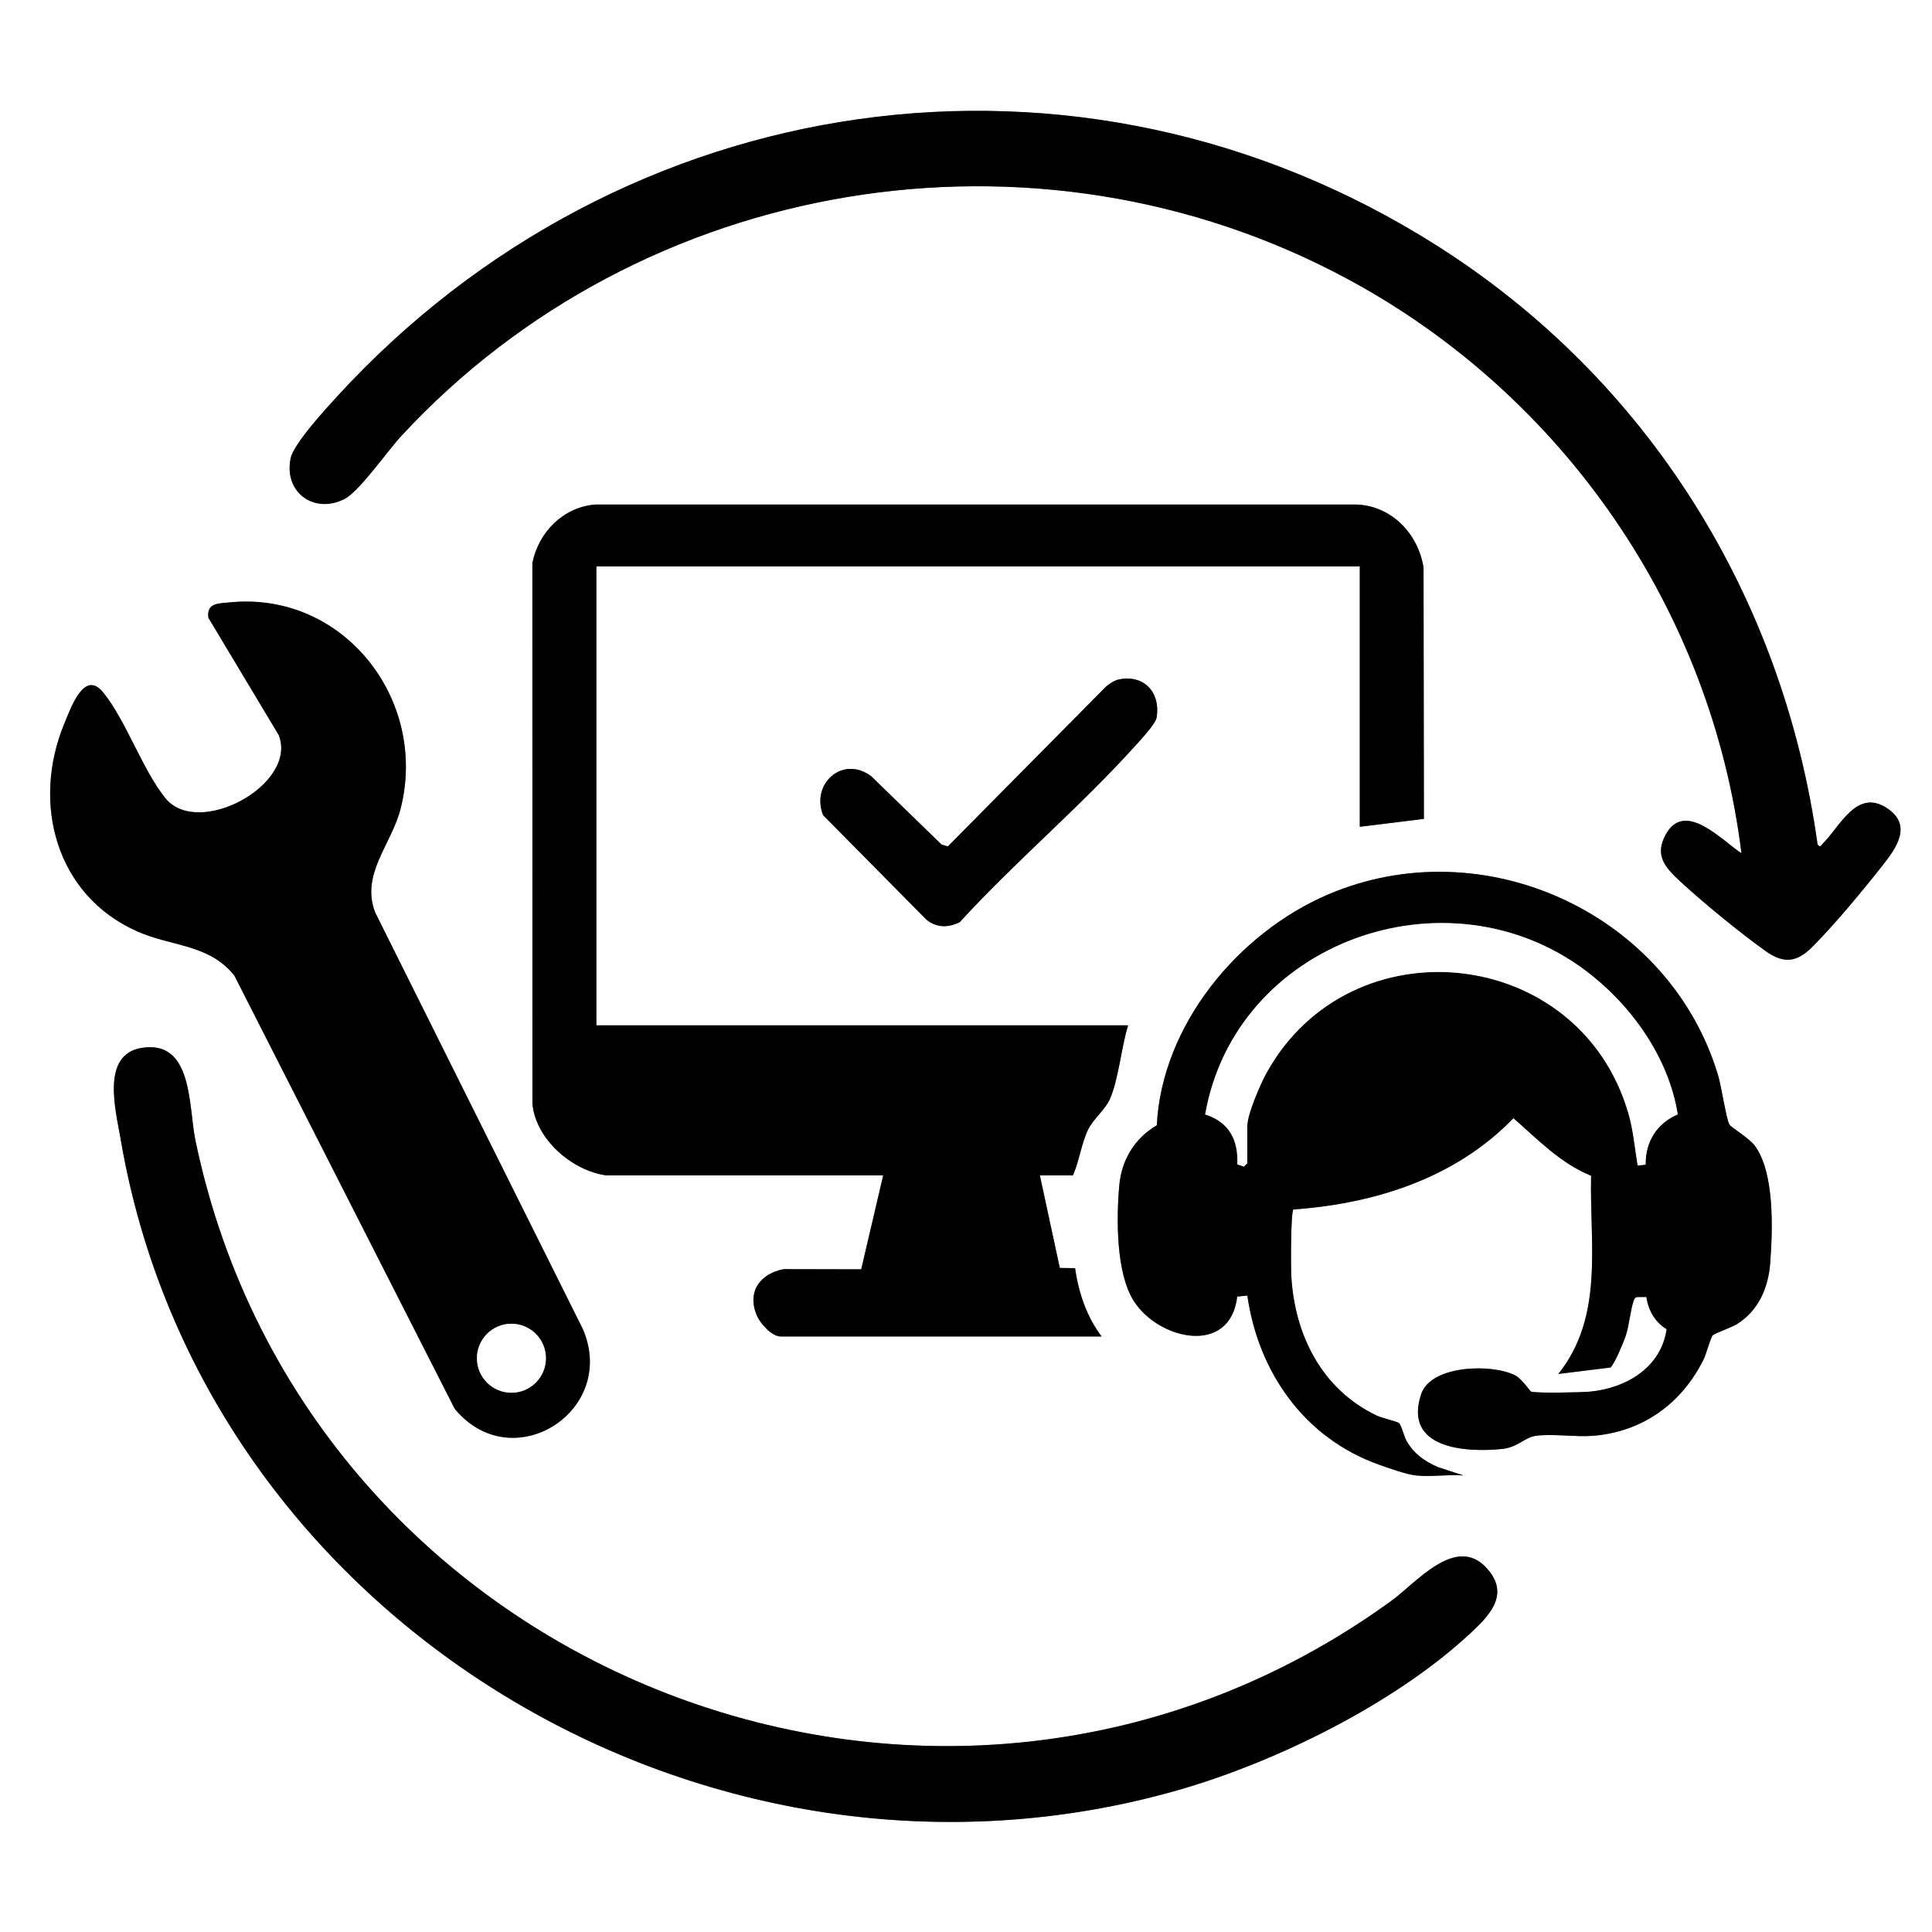
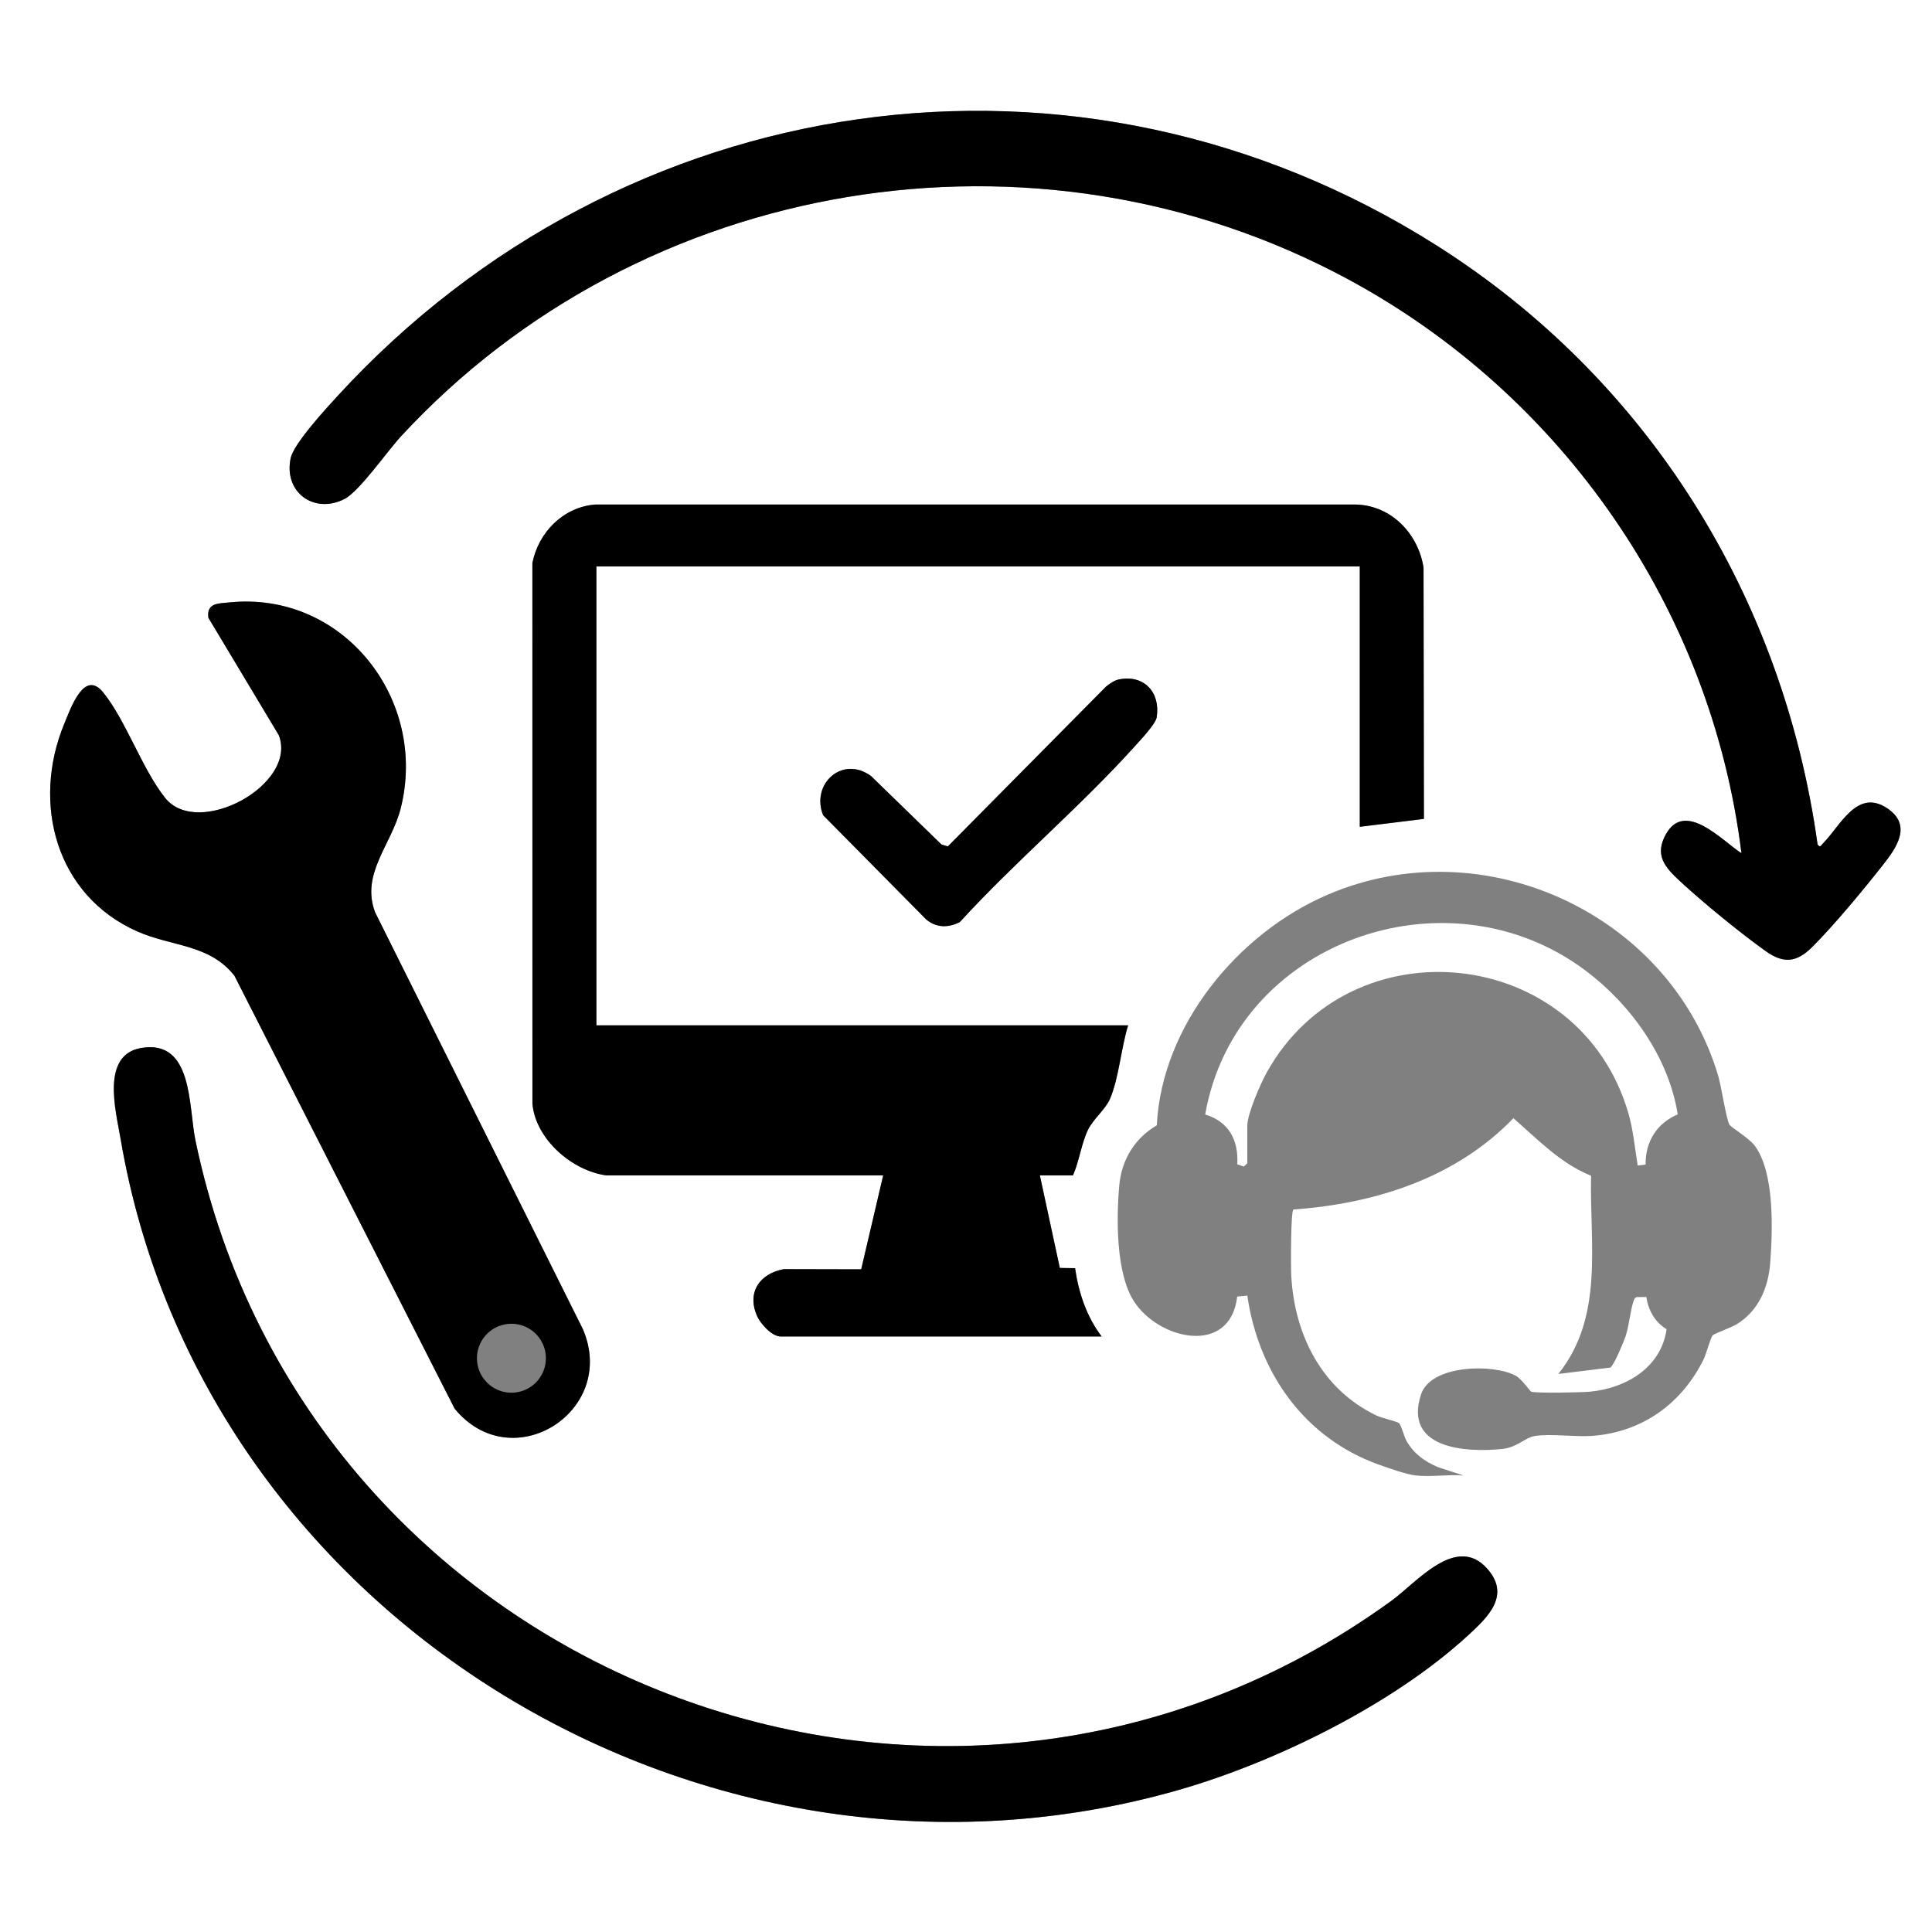
<svg xmlns="http://www.w3.org/2000/svg" version="1.1" viewBox="0 0 1000 1000">
  <rect x="0" y="0" width="1000" height="1000" fill="#808080" stroke="none" />
  <defs>
    <style>
      .st0 {
        fill: #fff;
      }

      .st1 {
        display: none;
      }
    </style>
  </defs>
  <g id="_レイヤー_1" data-name="レイヤー_1" class="st1">
    <g>
      <path class="st0" d="M1104.24-74.87v1187.61H-83.37V-74.87h1187.61ZM534.79,63.13c-7.08-.62-15.6-2.15-22.57-2.36-6.87-.2-31.68.36-36.48,3.04-10.89,6.1-8.09,24.39,4.23,26.89,11.45,2.33,30-.65,42.63.28,2.05.15,12.19,1.39,12.17,2.89-9.7,9.8-38.09,21.49-26.02,38.8,5.56,7.98,15.27,6.48,22.47,1.69,18.62-12.38,34.75-29.39,54.03-41.07,6-7.28,4.39-12.19-.61-19.11-10.18-14.08-29.73-34.3-42.29-47.01-6.74-6.83-12.92-12.97-22.81-6.54-19.37,12.59,8.3,31.49,15.25,42.5ZM195.56,476.02h191.94c.1-3.89-.42-7.83.5-11.68,1.63-6.83,30.19-34.79,37.14-37.09,11.42-3.78,19.65.75,27.89,8.18,2.47,2.23,6.19,10.29,9.92,7.59,2.26-1.64.66-15.67,1.21-19.67,1-7.38,7.94-16.37,15.18-18.46,5.72-1.65,36.52-1.61,43.01-.5,4,.68,7.49,3.24,10.71,5.53l6.41,8.67c-3.76-26.03-17.65-48.16-39.55-62.51-19.89-13.03-44.19-18.73-65.66-28.28-6.72-2.99-9.6-12.01-9.07-18.75,5.41-6.18,11.78-12.93,16.17-19.84,3.89-6.13,6.02-14.39,9.42-19.57,2.76-4.21,9.29-8.6,12.72-12.79,13.12-16,20.54-39.64,8.49-58.39-2.16-3.37-7.09-6.43-7.87-10.69-1.35-7.34.54-18.53-.07-26.6-2.74-35.84-29.06-75.57-63.81-86.96-74.24-24.33-130.49,24.32-134.54,98.49-.22,4.07,1.29,14.78.72,16.91-.79,2.98-5.22,5.54-6.98,8.14-11.79,17.46-6.54,40.82,6.28,56.2,3.4,4.09,9.44,7.64,12.16,11.03,5.21,6.47,9.74,21.54,15.91,30.48,3,4.35,11.25,11.47,10.9,15.9-.39,4.98-3.19,12.87-7.73,15.54-16.32,9.58-41.76,15.23-59.83,24.83-35.84,19.04-48.29,48.37-50.24,87.77-.33,6.72-1.06,22.93.23,28.74.76,3.41,5.15,7.2,8.45,7.78ZM630.78,79.64c-13.66.71-19.27,18-8.42,26.4,8.25,6.39,32.87,13.66,43.9,18.73,169.86,78.04,277.85,264.73,241.44,452.19-8.82,45.41-26.12,88.33-46.95,129.35-1.85,17.72,18.21,23.99,27.99,9.43,19.74-29.4,39.52-89.94,46.76-124.89,42.23-203.83-72.17-414.49-261.58-495.78-7.09-3.04-37.65-15.72-43.15-15.43ZM225.95,146.89c-4.84,1.13-31.97,24.89-37.38,29.88C-43.83,391.01,21.7,781.32,310.99,906.84c12.76,5.54,36.91,16.29,49.77,18.64,16.76,3.07,25.13-11.82,15.75-25.01-72.48-25.62-138-61.06-190.25-118.25C32.42,613.8,43.05,347.26,213.52,194.76c7.22-6.46,26-18.46,30.02-25.65,6.99-12.52-3.95-25.39-17.58-22.22ZM525.66,452.67c-1.43-9.92,4.07-30.69-9.98-32.35-5.49-.65-22.57-.76-27.79.09-11.25,1.85-6,23.71-7.73,32.29-8.63.73-15.84,4.97-23.6,8.29-11.09-5.55-16.76-25.55-30.82-14.59-3.35,2.61-18.24,17.27-20.21,20.37-7.79,12.27,17.14,23.39,16.5,30.49l-8.97,21.12c-9.99,2.28-29.67-4.23-31.39,10.36-.66,5.59-.75,22.42.09,27.8,2.19,13.91,23.01,6.8,32.48,9.28l8.04,19.81-4.63,5.85c-12.17-9.66-15.38,2.06-25.9,6.04l-18.12-5.59c-.25-4.61,1.04-19.15-3.51-21.43-2.54-1.27-28.21-.99-30.56.5l-4.23,20.41-19.15,7.12c-6.11-3.08-10.49-11.44-18.29-9.84-3.66.75-19.97,18.34-20.42,21.53-.72,5.12,10.24,11.41,11.23,16.93l-8.06,19.18c-5.29,1-15.91-2.18-18.7,3.91-1.24,2.71-1.51,23.43-.83,26.95,1.75,9.12,18.48,2.81,21.45,6.39l6.31,16.84c-1.19,5.23-12.38,13.39-11.34,18.26.52,2.44,15.72,18.24,18.4,19.95,10.84,6.88,16.65-9.57,23.16-8.16,4.64,1.01,12.6,6.49,18.01,7.59,1.88,5.17-2.07,15.3,4.04,18,2.42,1.07,25.48,1.14,27.81.03,5.44-2.59,2.46-13.34,4.01-18.03,5.61-1.22,17.7-9.19,22.33-7.22,5.05,2.16,9.55,10.54,15.71,9.41,3.85-.71,20.71-18.52,21.57-22.72,1.07-5.25-8.22-11.81-11.04-15.93,2.6-4.46,4.54-18.18,9.5-19.13,5.37-1.03,17.56,2.62,19.08-5.27.56-2.92.37-25.29-.55-27.23-2.75-5.78-15.25-2.24-20.32-4.03l-4.61-11.03c4.85,1.1,5.63,6.01,11.63,4.16,5.14-1.58,14.33-15.7,18.2-16.75s19.6,8.76,25.33,9.04c3.03,11.03-5.96,29.48,10.34,31.41,5.2.62,26.19.61,30.03-1.34,8.7-4.43,1.3-22.97,5.34-30.61l22.47-8.43c10.35,4.21,17.41,24.99,30.33,15.99,3.59-2.5,18.58-17.38,20.83-20.93,7.21-11.4-8.64-18.67-13.81-26.69-.64-.99-1.38-1.9-1.62-3.1l9.05-21.82c7.59-2.44,24.49,3.13,28.91-4.73,2.18-3.88,2.07-32.8-.02-36.83-4.62-8.94-20.78-3.71-28.89-5.9-.18-5.14-9-18.03-9.27-21.01-.5-5.47,21.09-18.66,18.12-28.37-.58-1.89-20.08-21.92-22.67-23.78-12.39-8.92-20.01,11.2-29.67,15.74l-23.58-8.31ZM754.91,447.37c-66.72,1.8-114.22,70.72-103.19,134.53-20.21,21.73-16.29,50.2,1.41,72.11,2.84,3.51,8.1,7.02,10.24,10.64,9,15.28,10.88,27.35,23.4,43.87,3.04,4.02,7.25,4.99,6.69,11.29-.29,3.27-2.55,10.27-5.14,12.36-33.63,15.67-72.29,24.1-96.01,54.76-19.24,24.87-20.23,46.81-21.56,77.02-.5,11.44-6.81,31.1,10.97,31.96l366.81-.95c9.94-3.18,7.58-16.55,7.32-25.25-.81-27.39-4.92-55.06-20.42-78.16-22.32-33.25-63.37-43.61-98.39-58.18-2.81-1.81-5.77-11.6-5.93-14.84-.21-4.04,6.19-8.02,8.68-11.17,12.17-15.45,17.09-31.11,27.84-46.39,13.69-19.47,25.26-40.11,16.01-64.65-1.92-5.08-9.6-13.14-9.96-15.58-.71-4.77,1.35-17.48,1-24.17-1.52-28.38-14.33-68.63-39.84-84.26-22.46-13.76-53.31-25.67-79.91-24.95ZM462.88,910.93c7.4-8.59,19.98-14.66,26.67-23.77,11.22-15.27-4.8-31.38-21.93-19.62-14.12,9.69-37.19,27.89-49.98,39.32-13.43,12.01-11.61,16.62-.58,29.6,10.44,12.29,24.08,27.37,35.36,38.87,7.55,7.69,16.11,16.98,27.3,7.52,14.73-12.46-4.63-25.46-12.16-34.25-.89-1.04-6.66-7.91-5.82-8.66,8.79.97,18.7,2.77,27.26,1.16,10.2-.03,37.12,1.43,44.68-4.02,9.48-6.84,7.3-22.9-4.37-25.87-22.15-.31-44.35,2.55-66.42-.28Z" />
      <path d="M754.91,447.37c26.6-.72,57.45,11.19,79.91,24.95,25.51,15.63,38.32,55.88,39.84,84.26.36,6.68-1.71,19.39-1,24.17.36,2.43,8.05,10.5,9.96,15.58,9.25,24.54-2.31,45.18-16.01,64.65-10.75,15.28-15.67,30.94-27.84,46.39-2.49,3.16-8.89,7.13-8.68,11.17.17,3.25,3.12,13.03,5.93,14.84,35.01,14.58,76.07,24.94,98.39,58.18,15.5,23.09,19.61,50.77,20.42,78.16.26,8.7,2.62,22.07-7.32,25.25l-366.81.95c-17.78-.86-11.48-20.52-10.97-31.96,1.33-30.21,2.32-52.15,21.56-77.02,23.72-30.66,62.38-39.09,96.01-54.76,2.59-2.09,4.86-9.08,5.14-12.36.55-6.3-3.65-7.28-6.69-11.29-12.52-16.52-14.4-28.59-23.4-43.87-2.13-3.62-7.4-7.13-10.24-10.64-17.7-21.91-21.62-50.38-1.41-72.11-11.03-63.81,36.47-132.73,103.19-134.53ZM849.09,605.34c.27-8.88-.2-17.79,0-26.67-20.84-13.73-37.74-33.5-48.13-56.24-31.32,34.06-77.18,48.24-122.35,52.19l-1.18,33.62c-23.83-15.27-22.01,10.38-14.53,25.56,4.97,10.09,13.95,12.44,17.87,18.08,2.91,4.19,6.57,21.25,11.14,29.45,34.81,62.42,122.9,55.81,146.76-9.86,1.84-5.06,2.97-15.01,4.83-18.36,1.57-2.81,9.97-6.27,13.67-10.69,9.86-11.77,18.23-47.38-8.66-35.33-1.64-.21.56-1.47.57-1.75ZM811.88,732.43c-9.02,1.41-16.53,6.85-25.85,9.33-26.29,6.99-50.02,1.36-73.79-10.58-4.15,12.21.18,17.71,6.47,27.74,8.7,13.88,24.71,34.42,35.84,46.51,5.65,6.13,6.85,9.8,13.31,2.84,11.33-12.2,33.66-40.48,41.57-54.69,4.53-8.15,5.89-11.66,2.44-21.13Z" />
      <path d="M195.56,476.02c-3.3-.58-7.69-4.37-8.45-7.78-1.3-5.81-.57-22.02-.23-28.74,1.95-39.4,14.4-68.73,50.24-87.77,18.07-9.6,43.51-15.25,59.83-24.83,4.54-2.66,7.34-10.56,7.73-15.54.35-4.44-7.9-11.55-10.9-15.9-6.17-8.93-10.7-24.01-15.91-30.48-2.73-3.39-8.76-6.95-12.16-11.03-12.82-15.39-18.07-38.74-6.28-56.2,1.76-2.6,6.18-5.17,6.98-8.14.57-2.13-.94-12.84-.72-16.91,4.05-74.17,60.3-122.81,134.54-98.49,34.76,11.39,61.08,51.11,63.81,86.96.62,8.07-1.28,19.26.07,26.6.78,4.25,5.71,7.32,7.87,10.69,12.05,18.76,4.63,42.4-8.49,58.39-3.44,4.19-9.97,8.59-12.72,12.79-3.4,5.19-5.53,13.44-9.42,19.57-4.38,6.92-10.76,13.66-16.17,19.84-.53,6.75,2.36,15.76,9.07,18.75,21.46,9.55,45.77,15.25,65.66,28.28,21.9,14.35,35.79,36.48,39.55,62.51l-6.41-8.67c-3.21-2.29-6.71-4.85-10.71-5.53-6.5-1.1-37.29-1.15-43.01.5-7.24,2.09-14.17,11.08-15.18,18.46-.54,4,1.05,18.03-1.21,19.67-3.73,2.7-7.45-5.36-9.92-7.59-8.24-7.44-16.46-11.96-27.89-8.18-6.95,2.3-35.51,30.26-37.14,37.09-.92,3.85-.4,7.79-.5,11.68h-191.94ZM439.44,178.19c-14.02-10.28-24.42-24.89-35.05-38.59-.94-1.02-1.97-1.31-3.31-.94-1.43.39-15.53,11.44-19.02,13.56-26.86,16.34-57.95,26.47-89.67,25.73l-1.16,31.32c-22.58-6.82-22.44,16.74-12.2,30.18,4.33,5.68,15.45,10.35,16.75,12.24,1.71,2.49,3.64,12.62,5.33,16.71,24.07,58.42,101.92,59.99,127.97,1.59,2.17-4.86,3.9-14.24,6.57-17.79,2.31-3.08,10.4-5.86,14.06-9.71,7.77-8.18,10.88-21.05,6.32-31.59-2.56-3.25-10.56-.82-14.44-1.79l-1.74-1.74c-.93-9.94,1.77-19.36-.41-29.18ZM324.89,322.93c-1.19,6.62-8.01,13.5-4.51,20.14,1.35,2.56,10.65,11.19,13.39,13.29,19.15,14.69,41.17,17.66,60.7,1.95,12.05-9.69,20.43-20.71,9.77-35.35-24.72,13.39-54.45,12.22-79.35-.04Z" />
      <path d="M525.66,452.67l23.58,8.31c9.66-4.53,17.27-24.66,29.67-15.74,2.59,1.87,22.09,21.89,22.67,23.78,2.96,9.72-18.62,22.91-18.12,28.37.27,2.98,9.09,15.87,9.27,21.01,8.11,2.19,24.27-3.04,28.89,5.9,2.08,4.03,2.2,32.95.02,36.83-4.42,7.85-21.32,2.29-28.91,4.73l-9.05,21.82c.24,1.2.98,2.11,1.62,3.1,5.17,8.01,21.02,15.28,13.81,26.69-2.24,3.55-17.24,18.43-20.83,20.93-12.93,8.99-19.98-11.78-30.33-15.99l-22.47,8.43c-4.04,7.64,3.35,26.18-5.34,30.61-3.84,1.96-24.83,1.96-30.03,1.34-16.3-1.93-7.31-20.38-10.34-31.41-5.73-.28-21.45-10.1-25.33-9.04s-13.05,15.17-18.2,16.75c-6.01,1.85-6.78-3.06-11.63-4.16l4.61,11.03c5.07,1.79,17.57-1.75,20.32,4.03.93,1.95,1.12,24.32.55,27.23-1.52,7.9-13.71,4.25-19.08,5.27-4.96.95-6.9,14.67-9.5,19.13,2.82,4.12,12.11,10.68,11.04,15.93-.86,4.2-17.71,22.01-21.57,22.72-6.17,1.13-10.67-7.25-15.71-9.41-4.63-1.98-16.73,6-22.33,7.22-1.55,4.69,1.43,15.44-4.01,18.03-2.33,1.11-25.39,1.04-27.81-.03-6.11-2.7-2.16-12.82-4.04-18-5.41-1.1-13.37-6.58-18.01-7.59-6.51-1.41-12.32,15.03-23.16,8.16-2.69-1.71-17.89-17.5-18.4-19.95-1.03-4.87,10.15-13.03,11.34-18.26l-6.31-16.84c-2.97-3.57-19.7,2.74-21.45-6.39-.68-3.52-.41-24.24.83-26.95,2.79-6.09,13.41-2.91,18.7-3.91l8.06-19.18c-.99-5.52-11.96-11.81-11.23-16.93.45-3.19,16.76-20.78,20.42-21.53,7.8-1.6,12.18,6.76,18.29,9.84l19.15-7.12,4.23-20.41c2.35-1.49,28.02-1.78,30.56-.5,4.55,2.28,3.26,16.81,3.51,21.43l18.12,5.59c10.52-3.98,13.73-15.7,25.9-6.04l4.63-5.85-8.04-19.81c-9.46-2.47-30.29,4.63-32.48-9.28-.85-5.37-.75-22.21-.09-27.8,1.72-14.59,21.4-8.08,31.39-10.36l8.97-21.12c.64-7.1-24.3-18.22-16.5-30.49,1.97-3.1,16.86-17.76,20.21-20.37,14.06-10.96,19.73,9.03,30.82,14.59,7.75-3.32,14.97-7.57,23.6-8.29,1.72-8.58-3.53-30.44,7.73-32.29,5.22-.86,22.31-.74,27.79-.09,14.06,1.65,8.55,22.43,9.98,32.35ZM550.03,542.51c0-26.12-21.17-47.29-47.29-47.29s-47.29,21.17-47.29,47.29,21.17,47.29,47.29,47.29,47.29-21.17,47.29-47.29ZM392.45,663.92c0-20.74-16.81-37.55-37.55-37.55s-37.55,16.81-37.55,37.55,16.81,37.55,37.55,37.55,37.55-16.81,37.55-37.55Z" />
      <path d="M225.95,146.89c13.63-3.18,24.57,9.7,17.58,22.22-4.02,7.2-22.8,19.19-30.02,25.65-170.46,152.5-181.09,419.04-27.25,587.46,52.25,57.2,117.77,92.64,190.25,118.25,9.39,13.2,1.02,28.08-15.75,25.01-12.86-2.36-37.01-13.11-49.77-18.64C21.7,781.32-43.83,391.01,188.57,176.77c5.41-4.99,32.54-28.75,37.38-29.88Z" />
      <path d="M630.78,79.64c5.5-.29,36.06,12.39,43.15,15.43,189.4,81.29,303.8,291.95,261.58,495.78-7.24,34.95-27.02,95.49-46.76,124.89-9.78,14.57-29.84,8.3-27.99-9.43,20.83-41.02,38.13-83.94,46.95-129.35,36.41-187.46-71.58-374.15-241.44-452.19-11.03-5.07-35.65-12.34-43.9-18.73-10.85-8.41-5.24-25.69,8.42-26.4Z" />
      <path d="M462.88,910.93c22.07,2.83,44.27-.04,66.42.28,11.67,2.97,13.85,19.03,4.37,25.87-7.56,5.45-34.47,4-44.68,4.02-8.57,1.61-18.47-.19-27.26-1.16-.83.76,4.93,7.62,5.82,8.66,7.52,8.8,26.89,21.79,12.16,34.25-11.18,9.46-19.75.18-27.3-7.52-11.28-11.5-24.92-26.58-35.36-38.87-11.02-12.98-12.85-17.59.58-29.6,12.78-11.44,35.86-29.63,49.98-39.32,17.14-11.77,33.15,4.35,21.93,19.62-6.69,9.11-19.27,15.18-26.67,23.77Z" />
      <path d="M534.79,63.13c-6.96-11.01-34.62-29.91-15.25-42.5,9.89-6.43,16.07-.29,22.81,6.54,12.56,12.71,32.11,32.93,42.29,47.01,5,6.92,6.61,11.83.61,19.11-19.28,11.68-35.41,28.69-54.03,41.07-7.2,4.79-16.91,6.29-22.47-1.69-12.06-17.31,16.33-29,26.02-38.8.02-1.5-10.12-2.74-12.17-2.89-12.63-.93-31.19,2.05-42.63-.28-12.31-2.51-15.11-20.79-4.23-26.89,4.8-2.69,29.61-3.24,36.48-3.04,6.97.2,15.48,1.73,22.57,2.36Z" />
      <path class="st0" d="M849.09,605.34c0,.28-2.2,1.54-.57,1.75,26.88-12.05,18.52,23.57,8.66,35.33-3.7,4.42-12.1,7.88-13.67,10.69-1.87,3.35-3,13.3-4.83,18.36-23.86,65.66-111.95,72.28-146.76,9.86-4.57-8.2-8.23-25.26-11.14-29.45-3.92-5.64-12.9-7.99-17.87-18.08-7.48-15.17-9.3-40.83,14.53-25.56l1.18-33.62c45.17-3.95,91.04-18.13,122.35-52.19,10.39,22.74,27.29,42.52,48.13,56.24-.2,8.88.27,17.8,0,26.67Z" />
      <path class="st0" d="M811.88,732.43c3.45,9.47,2.09,12.98-2.44,21.13-7.91,14.22-30.24,42.5-41.57,54.69-6.46,6.96-7.67,3.29-13.31-2.84-11.13-12.08-27.14-32.63-35.84-46.51-6.29-10.03-10.62-15.53-6.47-27.74,23.76,11.94,47.5,17.57,73.79,10.58,9.32-2.48,16.82-7.91,25.85-9.33Z" />
      <path class="st0" d="M439.44,178.19c2.18,9.82-.52,19.24.41,29.18l1.74,1.74c3.88.98,11.88-1.45,14.44,1.79,4.57,10.54,1.45,23.41-6.32,31.59-3.66,3.86-11.75,6.64-14.06,9.71-2.66,3.55-4.4,12.93-6.57,17.79-26.05,58.4-103.89,56.83-127.97-1.59-1.68-4.09-3.62-14.22-5.33-16.71-1.3-1.89-12.42-6.56-16.75-12.24-10.24-13.44-10.39-37,12.2-30.18l1.16-31.32c31.71.74,62.8-9.39,89.67-25.73,3.48-2.12,17.58-13.17,19.02-13.56,1.35-.37,2.38-.08,3.31.94,10.63,13.69,21.03,28.3,35.05,38.59Z" />
      <path class="st0" d="M324.89,322.93c24.9,12.26,54.63,13.43,79.35.04,10.66,14.64,2.28,25.66-9.77,35.35-19.53,15.71-41.55,12.74-60.7-1.95-2.74-2.1-12.04-10.73-13.39-13.29-3.5-6.65,3.32-13.53,4.51-20.14Z" />
      <circle class="st0" cx="502.74" cy="542.51" r="47.29" />
      <circle class="st0" cx="354.9" cy="663.92" r="37.55" />
    </g>
  </g>
  <g id="_レイヤー_2" data-name="レイヤー_2" class="st1">
    <g>
      <path d="M719.74,338.94c1.77-.44,3.55-.45,5.35-.21,4.87.67,30.82,20.74,37.75,25.09,54.6,34.3,114.79,54.49,178.34,64.87,7.78,1.27,24.82,1.61,30.47,4.93,1.3.76,3.37,2.58,4.18,3.82,4.87,7.46,4.14,36.53,4.57,46.81,6.51,155.85-8.07,272.06-130.16,379.11-27.11,23.77-76.1,59.24-109.36,72.19-6.83,2.66-9.2,1.41-15.52-1.01-45.84-17.53-110.36-67.99-143.5-104.28-91.09-99.77-102.55-208.55-97.04-339.16.59-13.9.23-30.86,2.39-44.43,1.04-6.51,4.52-12.84,11.05-15.21,81.31-10.78,156.45-43.38,221.48-92.53ZM722.92,368.66c-61.83,45.64-133.22,75.08-208.99,88.75-.92,1.21-1.38,2.61-1.61,4.1-1.57,10.35-2.04,26.73-2.41,37.55-2.06,60.48.42,127.3,18.01,185.33,30.91,101.98,111.96,178.87,206.22,223.81,93.07-45.03,170.78-118.26,202.52-218.74,20.6-65.2,22.99-147.53,17.45-215.45-.23-2.82-1.39-16.67-2.2-17.22-82.41-8.72-162.31-39.4-229-88.13Z" />
      <path d="M583.82,364.59c-6.69,6.19-17.61.68-17.94-8.18l.07-280.96-1.95-6.32-509.67-.51c-9.55,3.56-10.83,11.38-11.44,20.53v624.68c0,11.33,5.55,16.71,16.57,17.69l415.95.82c9.25,5.47,9.27,15.63,0,21.11l-419.37.9c-19.1-1.65-33.78-16.92-34.83-35.97V82.3c1.6-20.16,16-34.12,35.96-35.98h504.78c13.83,1.41,24.42,10.41,25.69,24.55l-.82,288.15c-.88,1.64-1.7,4.35-3.01,5.56Z" />
      <path d="M78.24,462.33c-7.35-1.25-13.39-9.3-8.53-15.98,5.17-7.11,20.35-3.85,28.1-4.54-4.25-16.68-34.65-53.18,1.88-48.46v-167.82s-14.93-.92-14.93-.92c-12.39-6.05,13.21-39.31,13.05-49.4-7.53,0-28.72,2-29.85-8.46-.84-7.79,5.1-10.63,12.06-10.27,98.64,4.56,202.3-5.79,300.35-.01,52.36,3.09,82.66,33.6,90.31,84.95l.03,335.61c-1.72,15.78-18.65,11.65-18.65,7.43v-28.9c-15.33,3.21-45.84,32.57-42.87-1.87h-164.09c1.42,35.02-26.21,4.33-42.87,1.87v27.04c0,5.55-15.51,6.31-18.64,0v-120.26h-105.34ZM217.14,175.19h-96.95c4.11,18.28,39.27,55.88-1.87,50.33v167.82c5.12,0,16.71-1.12,19.66,3.71,4.49,7.32-14.86,35.25-15.93,44.76h61.53v-207.89c0-10.76,15.34-37.65,22.41-46.57,3.39-4.27,8.49-7.27,11.15-12.16ZM267,186.82c-23.92,4.04-49.88,32.06-51.78,56.36-4.52,57.6,3.59,120.93-.02,179.15-.12,7.68,3.75,14.9,12.1,14,63.75-4.54,134.99,5.66,197.83-.02,7-.63,13.62-2.23,13.99-10.25-4.02-59.75,5.04-125.76-.03-184.74-2.13-24.87-27.1-51.11-51.82-54.45-21.35-2.89-99.81-3.49-120.27-.04ZM452.07,462.33h-249.84v72.72c16.73-3.13,46.8-34.7,42.87,1.87l162.21-.02,3.76-18.65,40.99,16.8v-72.72Z" />
      <path class="st0" d="M722.92,368.66c66.69,48.73,146.59,79.41,229,88.13.8.55,1.96,14.39,2.2,17.22,5.53,67.92,3.15,150.25-17.45,215.45-31.74,100.48-109.45,173.72-202.52,218.74-94.26-44.94-175.3-121.83-206.22-223.81-17.59-58.02-20.07-124.84-18.01-185.33.37-10.83.84-27.2,2.41-37.55.23-1.49.68-2.89,1.61-4.1,75.77-13.67,147.16-43.11,208.99-88.75ZM843.07,525.08c-1.98.34-3.98,1.3-5.77,2.21l-140.81,139.01-58.62-57.61c-9.5-7.73-25.56-4.18-30.74,7.01-4.92,10.64-1.27,17.81,5.56,26.16,20.65,25.25,51.45,48.12,73.68,72.47,5.16,4.25,11.98,4.49,18,2.03l157.73-157.41c13.19-15.27.85-37.26-19.04-33.88Z" />
      <path class="st0" d="M267,186.82c20.46-3.45,98.92-2.85,120.27.04,24.72,3.35,49.69,29.58,51.82,54.45,5.06,58.98-3.99,125,.03,184.74-.37,8.03-6.99,9.62-13.99,10.25-62.84,5.68-134.09-4.52-197.83.02-8.35.9-12.22-6.33-12.1-14,3.61-58.22-4.5-121.55.02-179.15,1.91-24.29,27.87-52.32,51.78-56.36ZM399.46,307.24c0-39.71-32.19-71.89-71.89-71.89s-71.89,32.19-71.89,71.89,32.19,71.89,71.89,71.89,71.89-32.19,71.89-71.89Z" />
      <path class="st0" d="M452.07,462.33v72.72l-40.99-16.8-3.76,18.65-162.21.02c3.92-36.57-26.14-5.01-42.87-1.87v-72.72h249.84Z" />
      <path class="st0" d="M217.14,175.19c-2.66,4.89-7.76,7.89-11.15,12.16-7.07,8.92-22.41,35.82-22.41,46.57v207.89h-61.53c1.06-9.52,20.41-37.44,15.93-44.76-2.96-4.83-14.54-3.7-19.66-3.71v-167.82c41.15,5.55,5.98-32.05,1.87-50.33h96.95Z" />
      <path d="M843.07,525.08c19.89-3.38,32.23,18.61,19.04,33.88l-157.73,157.41c-6.02,2.46-12.85,2.22-18-2.03-22.23-24.35-53.03-47.22-73.68-72.47-6.83-8.35-10.48-15.53-5.56-26.16,5.18-11.18,21.23-14.73,30.74-7.01l58.62,57.61,140.81-139.01c1.79-.91,3.79-1.88,5.77-2.21Z" />
      <path d="M399.46,307.24c0,39.71-32.19,71.89-71.89,71.89s-71.89-32.19-71.89-71.89,32.19-71.89,71.89-71.89,71.89,32.19,71.89,71.89ZM367.78,307.26c0-22.25-18.03-40.28-40.28-40.28s-40.28,18.03-40.28,40.28,18.03,40.28,40.28,40.28,40.28-18.03,40.28-40.28Z" />
      <circle class="st0" cx="327.5" cy="307.26" r="40.28" />
    </g>
  </g>
  <g id="_レイヤー_3" data-name="レイヤー_3" class="st1">
    <g>
      <path class="st0" d="M1112.94-108.94v1249.03H-136.1V-108.94h1249.03ZM771.4,271.63l-42.53-43.08c23.75-31.81-6.8-74.68-44.73-61.87-42.85,14.47-30.81,76.68,13.54,78.04l72.57,72.58c3.42,5.95.04,42.13,1.15,52.52,2.34,21.91,31.07,21.14,32.98.04l-.05-250.1c.57-3.01,9.26-6.79,12.25-9.71,23.32-22.77,11.19-66.97-21.5-71.3-49.39-6.55-67.05,58.77-23.68,79.18v153.69ZM450.36,56.09C269.63,65.17,110.01,194.92,56.3,365.84c-69.76,222,31.49,455.24,239.79,554.92,321.59,153.89,686.8-99.99,658.26-453.34-1.92-23.81-10.18-79.41-21.27-99.48-8.01-14.5-28.74-9.36-30.9,5.87-1.06,7.43,8.23,34.15,10.34,43.97,61.45,286.06-180.33,546.94-469.68,511.15C165.43,894.61-7.7,606.08,101.19,344.85,188.95,134.3,431.81,31.68,642.84,126.38c15.1,1.84,26.57-12.38,19.04-26.37-4.11-7.63-19.88-12.7-28-15.92-57.7-22.91-121.52-31.11-183.52-28ZM900.38,92.61c-16.81,2.83-30.64,21.61-31.44,38.09-.25,5.25,3.71,19.96,3.13,21.36-1.48,3.55-22.83,22.05-27.45,27.51-5.33,6.31-10.19,12.7-11.94,21l-.32,135.13c2.26,18.73,30.21,19.4,32.83-2.6,4.45-37.41-3.59-82.84.07-120.68,1.28-13.26,24.92-28.25,33.03-39.01,69.58,13.11,70.33-92.29,2.09-80.79ZM588.44,674.15h140.88c9.5,0,26.85-17.8,25.05-28.62l-.04-267.17c-2.56-14.24-14.58-27.61-29.83-27.49h-345.3c-14.75.11-27.96,11.81-29.7,26.41-4.21,35.45,2.89,78.3-.16,114.55,1.42,11.77,14.46,17.85,24.37,10.9,1.61-1.13,6.15-7.19,6.15-8.49v-111h343.97v247.61l-1.83,1.83h-267.13c-.91,0-2.76,2.96-3.02,4.3-.66,3.45-.4,32.59.6,34.71.27.58,2.21,2.46,2.42,2.46h62.82l-8.55,40.24c-10.3.86-22.23-1.14-32.32,0-19.29,2.19-19.95,28.57,2.39,30.55,46.63,4.12,99.21-3.23,146.48.01,14.09-.7,21.53-17.73,9.69-26.89-9.4-7.28-26.8-2-38.25-3.83l-8.7-40.09ZM185.57,371.91c-4.13,1.19-5.36,7.59-5.73,11.35-2.34,23.73-2.11,49.18-3.69,73.15-5.54,84.03-14.45,171.11-17.05,254.95-.16,5.23-1.87,20.22,4.26,21.33l261.61-.64,3.05-3.05v-220.72c-2.6-4.07-6.69-4.91-10.79-2.29l-73.65,54.47c-1.33.43-2.89.57-4.06-.28-5.29-3.84,7.24-47.25-12.56-37.12l-61.82,41.89c-7.57,3.1-7.93-6.74-8.46-12.2-4.85-49.6-4.95-101.31-8.57-151.22-.61-8.35-1.11-17.07-2.76-25.3-.55-1.27-1.48-2.72-2.63-3.47-6.11-3.93-47.11.42-57.15-.88ZM464.4,562.78c24.98,13.82,49.02,30.25,74.43,43.27,11.33,5.81,11.64,7.5,24.02,1.64,18.62-8.82,42.55-23.66,60.57-34.58,6.17-3.74,18.67-9.38,19.85-16.75-1.95-29.8,2.83-63.35.13-92.69-.48-5.18-1.6-6.98-5.55-10.31-25.77-12.24-52.34-33.96-77.85-45.34-8.46-3.77-11.09-1.41-18.72,2.44-20.77,10.51-51.03,27.81-70.3,40.7-4.3,2.88-9.22,5.32-9.41,11.32,2.49,29.41-3.22,63.99,0,92.76.31,2.78,1.35,5.23,2.85,7.53Z" />
      <path d="M450.36,56.09c62-3.11,125.82,5.09,183.52,28,8.11,3.22,23.89,8.29,28,15.92,7.54,13.99-3.94,28.21-19.04,26.37-211.02-94.7-453.89,7.92-541.65,218.47C-7.7,606.08,165.43,894.61,442.83,928.92c289.35,35.79,531.14-225.09,469.68-511.15-2.11-9.83-11.4-36.54-10.34-43.97,2.17-15.22,22.89-20.36,30.9-5.87,11.1,20.08,19.35,75.67,21.27,99.48,28.53,353.35-336.68,607.23-658.26,453.34C87.79,821.08-13.46,587.83,56.3,365.84,110.01,194.92,269.63,65.17,450.36,56.09Z" />
      <path d="M185.57,371.91c10.05,1.29,51.04-3.06,57.15.88,1.16.74,2.08,2.19,2.63,3.47,1.65,8.23,2.15,16.95,2.76,25.3,3.62,49.91,3.72,101.62,8.57,151.22.53,5.46.89,15.3,8.46,12.2l61.82-41.89c19.8-10.13,7.27,33.28,12.56,37.12,1.17.85,2.73.71,4.06.28l73.65-54.47c4.1-2.62,8.18-1.78,10.78,2.29v220.72s-3.05,3.05-3.05,3.05l-261.61.64c-6.13-1.12-4.42-16.1-4.26-21.33,2.6-83.85,11.51-170.92,17.05-254.95,1.58-23.98,1.35-49.42,3.69-73.15.37-3.75,1.6-10.16,5.73-11.35ZM215.5,673.85c5.64,3.06,10.61.21,16.16.18,6.46-.04,13.97,2.86,20.25-1.59.98-1.08.97-2.38,1.15-3.73.8-6.01.8-25.81,0-31.83-.23-1.71-.28-3.16-1.77-4.33-5.49-1.42-32.72-3.67-36.23.6-1.43,5.54-2.33,38.32.43,40.69ZM384.17,630.8c-6.25,2.33-30.49-1.72-33.71,2.37-.96,1.22-.97,2.29-1.16,3.72-.8,6.07-.8,25.76,0,31.83.22,1.7.28,3.16,1.77,4.33,1.94,1.52,27.82,1.7,31.89,1.16,9.35-1.25,7.46-27.07,6.65-34.82-.37-3.51-1.18-8.22-5.44-8.59ZM284.31,631.66c-1.26.42-1.83,1.41-2.35,2.53-1.51,3.23-1.48,28.4-.92,33.28.47,4.15,1.04,6.24,5.44,6.76,3.66.43,30.81.28,32.41-.67,2.08-1.23,2.29-5.06,2.48-7.28.46-5.16.72-31.08-1.86-33.63-1.21-1.2-2.12-1.08-3.62-1.26-3.89-.46-29.1-.56-31.58.27Z" />
      <path d="M588.44,674.15l8.7,40.09c11.45,1.83,28.85-3.45,38.25,3.83,11.84,9.16,4.4,26.19-9.69,26.89-47.27-3.25-99.85,4.11-146.48-.01-22.34-1.97-21.68-28.36-2.39-30.55,10.09-1.14,22.02.86,32.32,0l8.55-40.24h-62.82c-.21,0-2.15-1.88-2.42-2.46-.99-2.12-1.26-31.27-.6-34.71.26-1.34,2.11-4.3,3.02-4.3h267.13l1.83-1.83v-247.61h-343.97v111c0,1.29-4.54,7.36-6.15,8.49-9.92,6.95-22.95.87-24.37-10.9,3.05-36.25-4.05-79.1.16-114.55,1.74-14.6,14.94-26.3,29.7-26.41h345.3c15.25-.11,27.27,13.25,29.83,27.49l.04,267.17c1.8,10.82-15.55,28.62-25.05,28.62h-140.88Z" />
      <path d="M771.4,271.63V117.94c-43.37-20.41-25.71-85.73,23.68-79.18,32.68,4.33,44.82,48.53,21.5,71.3-2.99,2.92-11.68,6.7-12.25,9.71l.05,250.1c-1.91,21.1-30.64,21.87-32.98-.04-1.11-10.39,2.27-46.57-1.15-52.52l-72.57-72.58c-44.35-1.36-56.38-63.57-13.54-78.04,37.93-12.81,68.48,30.06,44.73,61.87l42.53,43.08Z" />
      <path d="M464.4,562.78c-1.5-2.3-2.54-4.75-2.85-7.53-3.22-28.77,2.49-63.35,0-92.76.2-6,5.11-8.45,9.41-11.32,19.27-12.88,49.53-30.18,70.3-40.7,7.63-3.86,10.25-6.22,18.72-2.44,25.51,11.38,52.08,33.1,77.85,45.34,3.94,3.33,5.07,5.13,5.55,10.31,2.71,29.34-2.08,62.89-.13,92.69-1.17,7.37-13.67,13.01-19.85,16.75-18.01,10.91-41.94,25.76-60.57,34.58-12.38,5.86-12.69,4.16-24.02-1.64-25.41-13.02-49.45-29.45-74.43-43.27ZM601.85,464.37l-49.3-26.84c-16.12,8.42-32.44,17.02-47.92,26.53-.95.59-2.05-.32-1.58,2.11l49.31,28.66,47.48-27.01,2.01-3.45ZM539.65,575.35v-54.28c-15.97-11.95-34.05-21.01-51.23-31.1v57.33l51.23,28.05ZM617.71,489.97l-50.09,28.58c-3.92,18.54-1.35,37.88-.53,56.79l50.63-29.88v-55.5Z" />
      <path d="M900.38,92.61c68.25-11.5,67.49,93.9-2.09,80.79-8.1,10.75-31.74,25.75-33.03,39.01-3.66,37.84,4.37,83.27-.07,120.68-2.62,22-30.57,21.33-32.83,2.6l.32-135.13c1.74-8.3,6.61-14.69,11.94-21,4.61-5.46,25.96-23.96,27.45-27.51.58-1.39-3.38-16.11-3.13-21.36.79-16.48,14.62-35.26,31.44-38.09Z" />
      <path class="st0" d="M284.31,631.66c2.48-.83,27.7-.73,31.58-.27,1.5.18,2.41.06,3.62,1.26,2.58,2.55,2.32,28.47,1.86,33.63-.2,2.21-.41,6.05-2.48,7.28-1.6.95-28.74,1.09-32.41.67-4.4-.52-4.97-2.61-5.44-6.76-.56-4.88-.59-30.05.92-33.28.52-1.12,1.1-2.11,2.35-2.53Z" />
      <path class="st0" d="M384.17,630.8c4.26.37,5.07,5.08,5.44,8.59.81,7.75,2.7,33.56-6.65,34.82-4.07.55-29.95.37-31.89-1.16-1.49-1.17-1.54-2.63-1.77-4.33-.8-6.07-.8-25.76,0-31.83.19-1.43.19-2.5,1.16-3.72,3.22-4.09,27.46-.03,33.71-2.37Z" />
      <path class="st0" d="M215.5,673.85c-2.76-2.37-1.86-35.15-.43-40.69,3.51-4.27,30.73-2.02,36.23-.6,1.49,1.17,1.54,2.63,1.77,4.33.8,6.02.8,25.82,0,31.83-.18,1.34-.18,2.65-1.15,3.73-6.28,4.46-13.79,1.55-20.25,1.59-5.55.03-10.52,2.88-16.16-.18Z" />
      <path class="st0" d="M601.85,464.37l-2.01,3.45-47.48,27.01-49.31-28.66c-.48-2.42.62-1.52,1.58-2.11,15.48-9.51,31.81-18.11,47.92-26.53l49.3,26.84Z" />
      <path class="st0" d="M617.71,489.97v55.5l-50.63,29.88c-.81-18.92-3.39-38.25.53-56.79l50.09-28.58Z" />
      <path class="st0" d="M539.65,575.35l-51.23-28.05v-57.33c17.18,10.1,35.26,19.15,51.23,31.1v54.28Z" />
    </g>
  </g>
  <g id="_レイヤー_4" data-name="レイヤー_4" class="st1">
    <g>
      <path class="st0" d="M1141.61-145.45v1280.52H-138.9V-145.45h1280.52ZM500.75,179.35c-40.12-58.3-100.83-101.64-170.94-115.79C146.52,26.6-.96,174.93,22.43,357.21c10.48,81.65,53.86,154.04,103.49,217.55-39.05,27.99-70.4,70.43-73.74,119.88-2.39,35.42-2.02,75.44,41.92,80.61l204.61.28c33.4,29.84,65.28,61.36,98.31,91.58,27.8,25.44,59.53,57.2,88.7,79.95,14.11,11,21.43,8.84,34.34-1.92,25.16-20.98,51.42-46.73,75.63-69.28,81.28-75.69,165.27-156.75,236.74-241.73,90.23-107.28,178.26-233.42,143.66-382.32C931.57,60.19,694.5-3.04,550.68,126.25c-17.8,16-29.82,34.38-45.56,50.63-1.28,1.33-2.18,2.91-4.37,2.47Z" />
      <path d="M500.75,179.35c2.19.44,3.08-1.14,4.37-2.47,15.74-16.26,27.76-34.63,45.56-50.63C694.5-3.04,931.57,60.19,976.1,251.81c34.6,148.89-53.43,275.03-143.66,382.32-71.48,84.99-155.47,166.04-236.74,241.73-24.22,22.55-50.47,48.31-75.63,69.28-12.91,10.76-20.22,12.92-34.34,1.92-29.17-22.75-60.9-54.51-88.7-79.95-33.03-30.23-64.91-61.74-98.31-91.58l-204.61-.28c-43.94-5.17-44.31-45.19-41.92-80.61,3.33-49.45,34.69-91.89,73.74-119.88-49.63-63.52-93.01-135.91-103.49-217.55C-.96,174.93,146.52,26.6,329.81,63.57c70.11,14.14,130.82,57.48,170.94,115.79ZM199.65,318.03v83.08c0,3.55,2.79,14.47,3.84,18.65,13.65,54.25,64.86,101.91,123.01,98.21,25.68-1.63,42.9-14.55,67.25-18.95,44.43-8.03,80.49-29.51,91.32-76.09,15.16-2.3,25.73-9.25,26.95-25.52,1.05-14.06,1.96-55.74-.61-68.21-1.13-5.5-6.17-12.35-10.77-15.46-3.28-2.22-8.76-2.87-10.26-5.98-4.8-74.05-52.27-137.53-124.06-158.28-110.36-31.9-214.84,44.32-223.82,157.02-10.39,7.83-20.26,10.65-21.62,25.85-1.11,12.5-1.64,62.33,1.36,72.45,3.28,11.04,13.37,17.15,24.32,18.16s21.94,1.35,23.15-11.79c5.72-62.27-12.56-114.46,23.15-172.99,65.15-106.79,233.56-82.05,264.29,39.09,7.56,29.81,7.23,93.43,4.89,125.14-3.07,41.43-32.85,65.63-72.22,71.44-6.92,1.02-16.64.31-23.14,1.62-.44.09-4.46,4.95-6.69,6.03-7.71,3.75-35.21,4.04-43.21,1.11-17.06-6.24-16.58-34.66.26-39.06,5.41-1.41,33.31-1.43,39.31-.51,7.43,1.15,10.41,8.55,14.08,9.66,2.35.71,16.09-.83,19.39-1.34,8.68-1.35,23.11-5.6,29.62-11.6,8.1-7.46,13.17-32.65,13.87-43.6,1.89-29.56-1.35-61.27-.25-91.05-21.54-13.56-40.42-31.34-53.55-53.29-46.76,48.11-113.65,67.83-179.87,66.21ZM792.63,498.37c21.53,21.67,54.72,70.96,89.05,45.07,19.64-14.81,15.77-40.39,1.37-57.41-44.16-52.18-104.95-98.64-150.47-150.61-5.9-7.67-8.09-12.9-6.87-22.91,1.1-9.01,3.33-14.75,2.37-25.06-4.27-45.86-62.29-80.89-102.4-54.99-.05,2.87,35.08,32.59,39.75,41.43,10.89,20.59-16.31,50.23-38.89,45.13-6.73-1.52-36.04-34.97-43.92-41.03l-4.37-1.13c-20.06,46.17,19.77,101.87,69.14,102.25,11.11.09,17.13-5.48,28.16,2.08,39.2,38.83,78.33,78.17,117.08,117.16ZM845.23,229.66c-11.32,1.65-32.23,20.49-38.95,29.76-9.51,13.14-6.61,27.56-10.19,42.28l-30.42,30.87,46.93,47.84c1.13.32,1.61-.58,2.37-1.08,9.39-6.3,21.42-25.3,30.66-30.59,6.59-3.78,19.43-3.58,28.04-6.94,15.36-5.98,37.97-29.17,40.26-45.95.73-5.35,1.53-25.1-6.51-25.27-4.36-.09-16.61,14.43-20.63,18.11-14.34,13.13-24.1,29.01-43.14,11.88s-3.69-25.91,7.54-38.74c2.69-3.07,19.22-21.57,19.38-23.18,1.15-11.16-18.33-10.01-25.32-9ZM675.65,415.48c-.09,1.49-.81,2.71-1.82,3.77-24.43,25.47-57.83,51.79-79.43,78.02-29.21,35.49,20.06,80.7,55.66,49.41,4.22-3.71,6.93-8.3,10.55-11.93,22.43-22.53,45.08-44.85,67.47-67.43l-52.42-51.84ZM242.13,517.92v21.86c0,5.82,29.16,59.81,34.46,67.98,11.96,18.45,27.48,34.22,41.11,51.32,25.55-31.68,48.65-64.69,65.42-101.99,5.36-11.91,10.74-21.13,8.92-34.83-.58-4.37-6.43,1.91-9.16,3.36-46.77,24.8-97.27,23.15-140.76-7.71ZM92.84,755.28h211.75v-71.83c-17.47-19.05-32.62-39.94-48.02-60.67l-22.6-3.64-13.09-68.75c-59.51,15.31-135.53,66.45-147.04,130.92-1.92,10.73-3.57,46.78-.64,56.13,2.37,7.59,11.69,16.53,19.64,17.84ZM329.58,755.28h215.5c7.27,0,17.69-12.09,19.95-18.78,4.42-13.05,1.77-42.28-1.17-56.23-11.68-55.41-63.23-95.63-112.66-117.21-4.63-2.02-36.17-14.38-37.92-12.67l-13.12,67.46c-7.01,4.02-15.27,1.78-22.85,2.77l-47.73,62.82v71.83Z" />
      <path class="st0" d="M199.65,318.03c66.22,1.62,133.12-18.1,179.87-66.21,13.13,21.95,32.01,39.73,53.55,53.29-1.1,29.78,2.14,61.5.25,91.05-.7,10.95-5.77,36.13-13.87,43.6-6.52,6.01-20.94,10.25-29.62,11.6-3.3.51-17.04,2.05-19.39,1.34-3.67-1.11-6.65-8.52-14.08-9.66-6-.93-33.9-.91-39.31.51-16.84,4.4-17.32,32.82-.26,39.06,8,2.92,35.49,2.64,43.21-1.11,2.23-1.08,6.25-5.95,6.69-6.03,6.5-1.3,16.23-.59,23.14-1.62,39.37-5.81,69.16-30.02,72.22-71.44,2.35-31.71,2.68-95.32-4.89-125.14-30.73-121.15-199.13-145.89-264.29-39.09-35.71,58.53-17.43,110.72-23.15,172.99-1.21,13.14-12.3,12.78-23.15,11.79s-21.04-7.12-24.32-18.16c-3-10.12-2.48-59.95-1.36-72.45,1.36-15.2,11.23-18.03,21.62-25.85,8.97-112.7,113.45-188.91,223.82-157.02,71.79,20.75,119.26,84.23,124.06,158.28,1.49,3.12,6.98,3.77,10.26,5.98,4.6,3.11,9.64,9.96,10.77,15.46,2.56,12.47,1.66,54.15.61,68.21-1.22,16.27-11.79,23.22-26.95,25.52-10.83,46.58-46.88,68.06-91.32,76.09-24.35,4.4-41.58,17.31-67.25,18.95-58.15,3.69-109.37-43.96-123.01-98.21-1.05-4.17-3.84-15.1-3.84-18.65v-83.08Z" />
      <path class="st0" d="M329.58,755.28v-71.83l47.73-62.82c7.58-1,15.84,1.25,22.85-2.77l13.12-67.46c1.76-1.7,33.29,10.65,37.92,12.67,49.43,21.59,100.97,61.8,112.66,117.21,2.94,13.95,5.58,43.17,1.17,56.23-2.26,6.68-12.68,18.78-19.95,18.78h-215.5Z" />
      <path class="st0" d="M92.84,755.28c-7.95-1.31-17.26-10.25-19.64-17.84-2.92-9.34-1.27-45.39.64-56.13,11.51-64.47,87.53-115.62,147.04-130.92l13.09,68.75,22.6,3.64c15.4,20.73,30.55,41.62,48.02,60.67v71.83H92.84Z" />
      <path class="st0" d="M792.63,498.37c-38.75-38.99-77.87-78.33-117.08-117.16-11.03-7.56-17.05-1.99-28.16-2.08-49.37-.39-89.2-56.08-69.14-102.25l4.37,1.13c7.88,6.06,37.2,39.51,43.92,41.03,22.58,5.1,49.78-24.54,38.89-45.13-4.67-8.84-39.8-38.55-39.75-41.43,40.11-25.9,98.13,9.13,102.4,54.99.96,10.31-1.27,16.06-2.37,25.06-1.22,10.01.97,15.24,6.87,22.91,45.51,51.97,106.3,98.43,150.47,150.61,14.4,17.02,18.27,42.61-1.37,57.41-34.33,25.88-67.52-23.41-89.05-45.07ZM874.47,510.78c0-9.84-7.98-17.82-17.82-17.82s-17.82,7.98-17.82,17.82,7.98,17.82,17.82,17.82,17.82-7.98,17.82-17.82Z" />
      <path class="st0" d="M242.13,517.92c43.49,30.86,93.98,32.51,140.76,7.71,2.73-1.45,8.58-7.73,9.16-3.36,1.81,13.7-3.57,22.91-8.92,34.83-16.77,37.3-39.87,70.31-65.42,101.99-13.63-17.1-29.15-32.87-41.11-51.32-5.3-8.17-34.46-62.16-34.46-67.98v-21.86Z" />
      <path class="st0" d="M675.65,415.48l52.42,51.84c-22.39,22.58-45.04,44.89-67.47,67.43-3.62,3.64-6.33,8.22-10.55,11.93-35.6,31.29-84.87-13.92-55.66-49.41,21.6-26.24,55.01-52.56,79.43-78.02,1.01-1.05,1.73-2.27,1.82-3.77Z" />
      <path class="st0" d="M845.23,229.66c6.99-1.02,26.47-2.16,25.32,9-.17,1.61-16.69,20.1-19.38,23.18-11.23,12.83-26.64,21.55-7.54,38.74s28.8,1.26,43.14-11.88c4.02-3.68,16.27-18.2,20.63-18.11,8.05.17,7.24,19.92,6.51,25.27-2.29,16.77-24.9,39.96-40.26,45.95-8.61,3.35-21.45,3.16-28.04,6.94-9.24,5.29-21.27,24.29-30.66,30.59-.75.51-1.24,1.4-2.37,1.08l-46.93-47.84,30.42-30.87c3.58-14.71.69-29.14,10.19-42.28,6.71-9.28,27.63-28.12,38.95-29.76Z" />
      <circle cx="856.66" cy="510.78" r="17.82" />
    </g>
  </g>
  <g id="_レイヤー_5" data-name="レイヤー_5" class="st1">
    <g>
      <path class="st0" d="M1120.13-106.97v1259.97H-139.84V-106.97h1259.97ZM253.16,22.37c-6.26,1.45-10.85,9.48-11.22,15.54-1.54,25.12-.83,58.92-.02,84.38.26,8.29-.35,15.51,7.06,20.52,11.03,7.47,23.76.5,25.3-12.06,3.57-29.2-2.39-64.66.17-94.54-1.26-10.47-11.33-16.14-21.29-13.84ZM61.4,96.12c-10.42,2.4-13.26,16.41-7.01,24.93,16.37,22.29,48.41,44.09,66.43,66.33,16.08,10.36,32.92-8.73,19.01-26.38-10.12-12.85-47.47-50.42-60.28-60.19-5.47-4.18-11.09-6.31-18.15-4.68ZM426.13,111.12c-12.2,12.35-44.15,40.97-51.94,53.16-10.49,16.4,5.72,31.88,21.88,23.11,18.49-21.04,43.85-40.13,61.54-61.39,7.14-8.57,10.31-20.61-.64-27.69-13.45-8.71-22.67,4.55-30.84,12.81ZM472.94,201.57h317.14l1.84,1.84v114.32c0,2.16,8.08,11.68,10.45,11.68h116.16v617.08h-479.4l-1.2-385.4c-3.19-17.28-26.8-17.53-31.23-.7l-.81,399.05c.77,9.01,3.56,14.99,12.3,18.43l522.15-.35c4.88-3.41,9.49-8.2,10.18-14.41l.04-652.82-3.25-10.27-125.86-126.14-7.07-3.99-341.45-.29c-21.35,2.29-18.92,29.29,0,31.96ZM343.45,630.77c2.56-1.15,5.69-1.9,7.82-3.86,6.25-5.77,4.44-24.83,5.52-33.82,1.92-15.99,7.13-34.31,13.68-49.01,12.63-28.33,35.6-44.43,51.21-70.48,65.45-109.23,6.87-251.48-116.53-281.26C127.1,149.38-2.73,353.84,113.42,497.17c27.33,33.73,41.7,48.46,47.75,94.84,1.91,14.67-3.32,34.1,13.73,39.39,4.17,38.6-14.94,90.65,26.97,112.9,4.78,2.54,15.74,5.07,18.42,7.39,2.07,1.79,2.92,6.02,4.96,8.56,15.58,19.45,52.65,20.24,68.25.65,2.22-2.79,3.59-7.51,5.54-9.21,2.94-2.56,14.63-5.09,20-8.28,12.04-7.14,21.09-19.97,24.11-33.66l.3-78.99ZM521.16,364.11c-20.7,5.68-16.01,31.86,4.65,32.89l295.01.02c21.17-2.27,21.31-29.42,1.25-33.22l-300.91.31ZM519.93,442.78c-17.06,5.42-15.76,28.66,2.15,31.71l189.33-.02c20.67-1.88,20.89-29.73,0-31.97l-191.48.29ZM869.82,714.58c0-103.5-83.9-187.4-187.4-187.4s-187.4,83.9-187.4,187.4,83.9,187.4,187.4,187.4,187.4-83.9,187.4-187.4Z" />
      <path d="M869.82,714.58c0,103.5-83.9,187.4-187.4,187.4s-187.4-83.9-187.4-187.4,83.9-187.4,187.4-187.4,187.4,83.9,187.4,187.4ZM717.66,739.46c19.41-20.79,40.24-42.12,58.92-63.39,3.31-3.77,12.99-13.86,14.39-17.57,6.95-18.47-15.84-32.8-28.58-17.51l-105.34,116.02-4.71-.99c-11.14-11.76-21.2-24.74-32.48-36.36-9.28-9.56-20.29-25.39-34.86-16.35-11.99,7.43-9.11,18.78-1.45,28.08,17.22,20.9,40.37,40.26,57.76,61.47,7.89,7.16,15.28,8.57,24.03,1.84,16.76-12.88,37.17-39.02,52.31-55.24Z" />
      <path d="M472.94,201.57c-18.92-2.67-21.35-29.67,0-31.96l341.45.29,7.07,3.99,125.86,126.14,3.25,10.27-.04,652.82c-.68,6.21-5.29,11-10.18,14.41l-522.15.35c-8.74-3.44-11.53-9.42-12.3-18.43l.81-399.05c4.44-16.83,28.04-16.58,31.23.7l1.2,385.4h479.4V329.41h-116.16c-2.37,0-10.45-9.52-10.45-11.68v-114.32l-1.84-1.84h-317.14ZM898.87,297.45l-74.98-73.75v73.75h74.98Z" />
      <path d="M343.45,630.77l-.3,78.99c-3.02,13.69-12.07,26.52-24.11,33.66-5.37,3.19-17.05,5.72-20,8.28-1.95,1.69-3.32,6.42-5.54,9.21-15.6,19.6-52.66,18.81-68.25-.65-2.04-2.55-2.89-6.77-4.96-8.56-2.68-2.33-13.64-4.86-18.42-7.39-41.91-22.25-22.81-74.31-26.97-112.9-17.06-5.3-11.82-24.72-13.73-39.39-6.05-46.38-20.41-61.11-47.75-94.84C-2.73,353.84,127.1,149.38,305.15,192.35c123.4,29.78,181.99,172.03,116.53,281.26-15.61,26.05-38.58,42.15-51.21,70.48-6.55,14.7-11.76,33.02-13.68,49.01-1.08,8.98.74,28.05-5.52,33.82-2.13,1.96-5.26,2.7-7.82,3.86ZM323.58,597.38c2.84-35.3,14.81-71.23,36.36-99.47,7.21-9.44,16.45-17.25,23.84-26.56,66.69-84.08,25.87-213.15-76.47-244.3-118.48-36.06-229.07,66.01-200.48,186.96,8.58,36.3,22.93,49.67,45.28,76.41,25.09,30.01,40.19,67.75,42.39,106.96h47.94l.36-128.8c-.84-2.41-1.37-4.88-2.81-7.05-11.9-17.99-36.17-36.35-48.49-54.77-11.06-16.53,6.55-34.61,23.1-23.1l44.38,50.2,44.97-50.93c15.06-9.6,31.78,6.37,23.12,21.89s-32.96,36.32-44.7,51.18c-2.36,2.98-4.6,6.09-6.75,9.23v132.14h47.94ZM312.52,630.57h-105.71v25.81h105.71v-25.81ZM208.82,688.52c-3.3,1.08-2.31,14.95-1.44,18.3,1.33,5.11,7.19,10.14,12.41,10.95,23.8-2.62,56.85,3.91,79.53-.21,7.75-1.41,12.18-9.12,13.06-16.44.44-3.68,1.64-12.27-2.93-12.77l-100.63.17Z" />
      <path d="M521.16,364.11l300.91-.31c20.06,3.8,19.91,30.95-1.25,33.22l-295.01-.02c-20.65-1.03-25.34-27.21-4.65-32.89Z" />
      <path d="M519.93,442.78l191.48-.29c20.89,2.24,20.67,30.09,0,31.97l-189.33.02c-17.91-3.05-19.21-26.28-2.15-31.71Z" />
      <path d="M253.16,22.37c9.95-2.3,20.03,3.38,21.29,13.84-2.56,29.88,3.4,65.34-.17,94.54-1.54,12.56-14.27,19.53-25.3,12.06-7.41-5.02-6.8-12.24-7.06-20.52-.81-25.47-1.52-59.26.02-84.38.37-6.05,4.96-14.09,11.22-15.54Z" />
      <path d="M61.4,96.12c7.06-1.62,12.68.51,18.15,4.68,12.81,9.77,50.15,47.34,60.28,60.19,13.91,17.66-2.93,36.74-19.01,26.38-18.02-22.24-50.06-44.03-66.43-66.33-6.26-8.52-3.41-22.53,7.01-24.93Z" />
      <path d="M426.13,111.12c8.16-8.26,17.38-21.52,30.84-12.81,10.95,7.09,7.78,19.12.64,27.69-17.69,21.25-43.05,40.34-61.54,61.39-16.16,8.77-32.37-6.71-21.88-23.11,7.79-12.19,39.74-40.8,51.94-53.16Z" />
      <path class="st0" d="M717.66,739.46c-15.15,16.22-35.56,42.36-52.31,55.24-8.74,6.72-16.13,5.31-24.03-1.84-17.39-21.21-40.55-40.57-57.76-61.47-7.66-9.3-10.54-20.65,1.45-28.08,14.57-9.03,25.58,6.8,34.86,16.35,11.27,11.62,21.33,24.6,32.48,36.36l4.71.99,105.34-116.02c12.73-15.29,35.53-.96,28.58,17.51-1.4,3.71-11.08,13.8-14.39,17.57-18.68,21.27-39.51,42.6-58.92,63.39Z" />
      <polygon class="st0" points="898.87 297.45 823.88 297.45 823.88 223.7 898.87 297.45" />
      <path class="st0" d="M323.58,597.38h-47.94v-132.14c2.14-3.14,4.39-6.25,6.75-9.23,11.75-14.86,36.26-36.06,44.7-51.18s-8.06-31.49-23.12-21.89l-44.97,50.93-44.38-50.2c-16.55-11.51-34.16,6.57-23.1,23.1,12.32,18.42,36.59,36.78,48.49,54.77,1.43,2.17,1.97,4.64,2.81,7.05l-.36,128.8h-47.94c-2.2-39.21-17.3-76.95-42.39-106.96-22.36-26.74-36.7-40.11-45.28-76.41-28.59-120.95,81.99-223.02,200.48-186.96,102.34,31.15,143.15,160.22,76.47,244.3-7.39,9.31-16.63,17.12-23.84,26.56-21.55,28.24-33.52,64.17-36.36,99.47Z" />
      <path class="st0" d="M208.82,688.52l100.63-.17c4.57.51,3.37,9.1,2.93,12.77-.88,7.32-5.31,15.03-13.06,16.44-22.68,4.12-55.73-2.41-79.53.21-5.22-.81-11.08-5.84-12.41-10.95-.87-3.35-1.86-17.22,1.44-18.3Z" />
      <rect class="st0" x="206.81" y="630.57" width="105.71" height="25.81" />
    </g>
  </g>
  <g id="_レイヤー_6" data-name="レイヤー_6" class="st1">
    <g>
      <path class="st0" d="M1167.48-65.58v1313.03H-145.55V-65.58h1313.03ZM785.36,523.69l.05-442.64c-1.86-25.05-22.97-45.44-48.09-46.76H121.76c-26.39,1.32-46.95,23.23-48.1,49.31v708.5c4.2,31.46,24.51,43.66,54.5,45.48h498.91c2.1-.14,5.91-.23,7.1-2.18,2.34-3.81,6.64-31.5,4.43-35.12l-519.67-2.15c-4.06-2.37-7.11-6.15-6.8-11.14V84.89c.04-5.64,2.35-10.55,7.69-12.83l612.4-.63c12.56,1.1,15.18,6.74,16.03,18.57l-.03,570.08,62.58,83.52c10.41,14.96-3.36,25.64-17.81,16.51-35.77-42.75-67.51-91.24-103.81-133.28-19.51-22.59-51.36-40.15-78.2-16.7-55.53,48.53,38.05,127.58,50.4,176.41,4.6,18.2-1.18,32.6-2.93,50.35-4.98,50.56,10.59,98.55,44.89,135.75l227.02.11,1.02-1.54c.6-25.14,2.4-50.29,5.49-75.22,5.75-46.35,20.21-96.51,22.89-142.39,1.66-28.49-5.49-47.17-20.74-70.21-23.12-34.92-51.53-72.76-76.93-106.32-20.16-26.65-40.16-51.18-76.71-53.39ZM284.01,349.47v-68.53c-38.32-50.46-78.36-100.28-118.77-149.07-5.66-3.5-10.54-.81-12.45,5.16l-.3,499.47c3.45,16.05,24.67,8.83,36.06,8.93,120.08,1.05,241.01,1.63,361.59,1.29,9.61-.29,17.05-5.75,11.95-15.89l-67.74-83.48c-7.85-6.53-19.87-.63-30.06-1.99-20.4-2.71-30.95-25.45-44.3-37.73-8.81-8.1-23.85-6.08-18.73,5.81,15.78,25.54,41.49,48.73,56.91,73.9,1.35,2.2,3.38,3.76,2.81,6.8H200.66v-43.55h21.16c7.71,0,13.66-10.3,11.33-17.72-4.28-13.67-22-7.88-31.93-10.39-.87-1.26-1.01-24.44-.63-27.68.22-1.86.16-3.29,1.99-4.42h21.8c4.61,0,9.82-9.93,9.67-14.69-.16-5.13-6.12-13.5-10.95-13.5h-19.23c-.32,0-1.02,1.51-1.94.74-1.7-1.16-2.1-29.37-.68-31.55,1.56-2.41,6.14.09,8.97.12,15.46.15,28.25-5.14,21.74-23.06-.84-2.32-7.17-7.74-8.86-7.74h-22.44v-146.03c8.45,8.8,16.48,18.23,24.33,27.57,15.08,17.95,29.73,38.73,45.53,55.71,1.43,1.54,12.13,13.03,13.48,11.51ZM636.92,292.81l-13.94-36.23c3.36-8.81,21.74-25.21,19.84-34.28-.5-2.39-9.58-12.42-11.94-15.05-4.83-5.38-19.23-20.92-24.37-24.32-13.69-9.06-26.95,16.87-39.23,19.93-11.69-8.19-25.52-12.09-39.07-16.01-2.89-8.39-1.22-35.76-8.34-40.35-8.38-5.4-42.88-.1-54.39-1.96-11.24,2.1-8.67,34.25-13.47,42.9-5.74,2.2-12.18,3.03-17.92,5.16-4.41,1.63-18.79,9.69-21.12,9.55-10.27-.65-23.37-28.44-37.29-19.21-3.77,2.5-32.33,31.12-34.55,34.65-8.44,13.42,15.06,26.91,17.94,39.75-6.36,11.06-10.53,23.16-13.81,35.46-2.29,2.71-32.48,2.29-36.96,7.62-1.16,1.38-2.31,5.45-2.52,7.4-1.15,10.55-.99,35.3.36,45.81.26,2.01,1.56,7.69,3.1,8.76l36.44,7.11c3.15,12.85,8.03,24.92,13.71,36.8-3.95,9.35-21.82,24.69-20.24,34.68.38,2.42,2.91,5.22,4.46,7.16,5.03,6.28,23.31,24.89,29.51,29.45,16.27,11.94,24.95-9.06,37.4-15.2,5.3-2.61,13.32,4.22,18.79,6.46,4.06,1.67,21.87,7.25,23.3,8.75,5.99,6.26.69,33.57,9.72,38.97,7.02,4.2,41.52,4.45,50.24,2.99,18.08-3.02,9.77-29.83,16.32-42.63,6.17-2.45,13.17-3.81,19.23-6.41,4.11-1.77,15.98-9.51,18.63-9.5,9.13.03,22.02,23.22,35.62,20.14,7.24-1.64,32.2-32.14,39.69-38.49,5.59-10.4-20.43-29.49-19.37-37.15.39-2.79,7.61-15.57,9.38-20.22,1.07-2.8,3.8-15.59,4.81-16.35,6.2-2.19,34.13-2.9,37.03-7.5,2.36-15.96,4.34-37.62,2.48-53.63-1.79-15.42-28.73-9.6-39.49-14.99Z" />
      <path d="M785.36,523.69c36.54,2.21,56.54,26.75,76.71,53.39,25.4,33.56,53.82,71.41,76.93,106.32,15.25,23.04,22.4,41.72,20.74,70.21-2.67,45.87-17.13,96.04-22.89,142.39-3.09,24.92-4.89,50.08-5.49,75.22l-1.02,1.54-227.02-.11c-34.3-37.2-49.87-85.19-44.89-135.75,1.75-17.76,7.53-32.15,2.93-50.35-12.35-48.83-105.93-127.88-50.4-176.41,26.84-23.46,58.68-5.9,78.2,16.7,36.31,42.04,68.04,90.53,103.81,133.28,14.45,9.13,28.22-1.55,17.81-16.51l-62.58-83.52.03-570.08c-.86-11.83-3.47-17.47-16.03-18.57l-612.4.63c-5.34,2.27-7.65,7.19-7.68,12.83v702.1c-.32,4.99,2.73,8.77,6.79,11.14l519.67,2.15c2.21,3.62-2.09,31.31-4.43,35.12-1.2,1.95-5,2.04-7.1,2.18H128.16c-29.99-1.82-50.3-14.02-54.49-45.48V83.6c1.13-26.08,21.7-47.99,48.09-49.31h615.58c25.12,1.32,46.23,21.7,48.09,46.76l-.05,442.64Z" />
      <path d="M636.92,292.81c10.76,5.4,37.7-.43,39.49,14.99,1.86,16.01-.12,37.67-2.48,53.63-2.9,4.6-30.83,5.31-37.03,7.5-1.01.75-3.74,13.54-4.81,16.35-1.77,4.66-9,17.43-9.38,20.22-1.06,7.66,24.95,26.75,19.37,37.15-7.49,6.35-32.45,36.85-39.69,38.49-13.6,3.08-26.49-20.11-35.62-20.14-2.65,0-14.51,7.73-18.63,9.5-6.06,2.6-13.06,3.96-19.23,6.41-6.55,12.8,1.76,39.61-16.32,42.63-8.73,1.46-43.23,1.21-50.24-2.99-9.03-5.4-3.73-32.71-9.72-38.97-1.43-1.49-19.24-7.08-23.3-8.75-5.47-2.25-13.49-9.08-18.79-6.46-12.45,6.14-21.14,27.14-37.4,15.2-6.2-4.55-24.48-23.16-29.51-29.45-1.55-1.94-4.08-4.74-4.46-7.16-1.59-9.99,16.29-25.34,20.24-34.68-5.68-11.88-10.56-23.94-13.71-36.8l-36.44-7.11c-1.54-1.07-2.85-6.75-3.1-8.76-1.36-10.51-1.51-35.26-.36-45.81.21-1.94,1.37-6.02,2.52-7.4,4.48-5.33,34.67-4.91,36.96-7.62,3.28-12.3,7.45-24.4,13.81-35.46-2.88-12.83-26.38-26.33-17.94-39.75,2.22-3.53,30.79-32.15,34.55-34.65,13.92-9.24,27.02,18.56,37.29,19.21,2.32.15,16.71-7.92,21.12-9.55,5.74-2.12,12.18-2.95,17.92-5.16,4.81-8.65,2.24-40.8,13.47-42.9,11.51,1.87,46.01-3.44,54.39,1.96,7.12,4.59,5.45,31.96,8.34,40.35,13.55,3.92,27.38,7.82,39.07,16.01,12.28-3.06,25.54-28.99,39.23-19.93,5.14,3.4,19.54,18.95,24.37,24.32,2.36,2.63,11.44,12.66,11.94,15.05,1.9,9.07-16.49,25.47-19.84,34.28l13.94,36.23ZM574.64,331.71c0-46.1-37.41-83.47-83.55-83.47s-83.55,37.37-83.55,83.47,37.41,83.47,83.55,83.47,83.55-37.37,83.55-83.47Z" />
      <path d="M284.01,349.47c-1.35,1.52-12.05-9.98-13.48-11.51-15.81-16.98-30.45-37.76-45.53-55.71-7.85-9.34-15.88-18.77-24.33-27.57v146.03h22.44c1.69,0,8.02,5.41,8.86,7.74,6.5,17.92-6.28,23.21-21.74,23.06-2.84-.03-7.41-2.53-8.97-.12-1.41,2.18-1.01,30.38.68,31.55.92.77,1.62-.74,1.94-.74h19.23c4.83,0,10.79,8.36,10.95,13.5.15,4.76-5.06,14.69-9.67,14.69h-21.8c-1.83,1.12-1.77,2.55-1.99,4.42-.38,3.24-.24,26.42.63,27.68,9.93,2.5,27.65-3.29,31.93,10.39,2.32,7.43-3.62,17.72-11.33,17.72h-21.16v43.55h260.3c.57-3.04-1.46-4.6-2.81-6.8-15.41-25.17-41.12-48.37-56.91-73.9-5.12-11.89,9.92-13.91,18.73-5.81,13.35,12.27,23.91,35.01,44.3,37.73,10.2,1.36,22.22-4.53,30.06,1.99l67.74,83.48c5.1,10.14-2.33,15.6-11.95,15.89-120.58.34-241.51-.24-361.59-1.29-11.39-.1-32.61,7.12-36.06-8.93l.3-499.47c1.91-5.97,6.8-8.66,12.45-5.16,40.41,48.79,80.45,98.61,118.77,149.07v68.53Z" />
      <ellipse class="st0" cx="491.09" cy="331.71" rx="83.55" ry="83.47" />
    </g>
  </g>
  <g id="_レイヤー_7" data-name="レイヤー_7" class="st1">
    <g>
      <path class="st0" d="M1153.1-146.53v1291.43H-138.34V-146.53h1291.43ZM410.27,225.14c19.63,2.5,35.15,16.18,44.77,32.75l85.97-86.78c3.88-2.13,15.49,2.09,21.18,2.44,59.1,3.55,99.16-57.85,69.31-109.56-38.69-67.02-143.24-36.72-138.05,42.15.59,8.97,6.34,18.66,1.09,26.2l-84.28,92.8ZM784.84,269.25v-24.57c0-26.94,28.09-62.3,50.06-75.98,2.19-1.36,21.46-10.39,20.56-11.57l-195.46-91.38-3.8-.6c12.85,33.12,7.14,72.05-16.36,98.92-5.43,6.21-12.48,10.61-17.69,16.96l162.69,88.22ZM83.63,449.42h-22.07c-3.44,0-8.8,5.44-8.23,9.42l.69,300.49c1.03,2.49,7.58,6.33,10.06,6.33h324.75c-19.21-25.53-67.07-51.74-27.65-83.97l-2.79-9.09c-15.32-.35-32.25-3.26-38.29-19.08-4.56-11.95-5.12-56.8-.49-68.5,3.55-8.99,12.87-16.23,22.48-17.86,7.97-1.35,15.89,2.6,18.43-6.85,1.74-6.5-3.16-7.04-6.27-11.46-12.15-17.31-10.93-28.31,2.39-44.01,12.27-14.45,28.96-27.31,42.01-41.19-.72-16.9,1.84-36.09.32-52.72-.84-9.18-6.15-10.8-14.63-8.19l-116.02,65.6-3.1-1.91v-68.04c0-2.9-6.89-7.34-10.1-5.12l-59.26,30.95-16.96-263.39-7.66-7.46-61.5.24c-5.37,1.68-8.14,6.25-8.46,11.7l-17.66,284.11ZM975.25,259.75c0-46.62-37.83-84.41-84.49-84.41s-84.49,37.79-84.49,84.41,37.83,84.41,84.49,84.41,84.49-37.79,84.49-84.41ZM397.32,244.34c-3.95.81-8.62,5.25-13.25,6.93-28.95,10.47-45.35,2.63-63.12,36.47-7.07,13.45-17.44,65.17,10.81,53.63,12.48-5.09,23.08-47.04,36.6-51.63,5.38-1.82,20.23-3.87,25.45-2.15,11.55,3.8,25.7,20.56,26.52,32.84.68,10.17-22.42,37.36-23.84,50.38-2.2,20.06,18.37,14.86,29.34,6.58,23.28-17.58,35.53-43.4,25.75-71.91-4.18-12.18-8.8-23.97-12.96-36.19-5.69-16.71-23.51-28.61-41.29-24.95ZM939.96,354.94c-43.22,21.44-96.16,12.56-128.01-23.93l-106.57,188.95c7.75-2.65,15.11-6.79,22.97-9.16,54.68-16.47,110.78,8.4,136.56,58.31l75.04-214.17ZM533.99,490.87c-2.34-14.28,6.96-37.09-13.32-38.98-8.82-.82-27.93-.93-36.62.05-4.57.52-9.35,1.98-10.65,7-2.52,9.78-.65,21.87-1.46,31.93-13.86,3.3-27.69,8.49-39.61,16.29-7.52-4.92-20.25-22.63-29.56-19.28-4.7,1.69-33.97,31.9-35.11,36.76-2.65,11.28,13.95,20.61,18.63,29.94-5.57,7.01-7.24,24.38-11.43,30.17-4.86,6.72-33.37-3.8-36.16,11.75-1.47,8.18-1.16,32.53-.35,41.33.47,5.08,1.42,10.37,7.25,11.66,4.74,1.04,27.45,1.51,29.2,2.95,2.55,10.87,6.17,21.71,12.62,30.93-4.84,10.5-26.66,18.28-18.07,31.84,4.26,6.72,20.65,23.54,27,29.72,3.3,3.21,6.9,6.4,11.74,5.4,5.22-1.08,22.64-20.98,24.25-20.99,11.68,7.91,25.14,12.53,38.5,16.77,4.1,9.06-2.61,32.5,10.78,34.59,8.38,1.31,32.66.95,41.6.13,17.69-1.61,7.87-22.07,11.24-34.13l38.11-16.09c8.04,2.39,20.94,20.41,28.7,19.92,4.75-.3,24.85-22.22,29.71-27.1s12.05-6.5,7.68-16.46c-2.11-4.82-19.81-20.83-20.14-22.76,5.45-9.85,9.96-20.55,11.32-31.85l33.01-3.88c1.47-.79,3.16-5.32,3.39-7.01,1.25-9.05,1-32.13.13-41.54-.81-8.73-2.25-10.49-10.91-11.78-4.19-.62-22.58-.7-24.51-1.98l-12.36-31.78c-.33-3.58,18.83-17.32,20.67-23,2.1-6.48-1.34-9.3-5.09-13.95-5.02-6.21-20.03-21.84-26-26.94-12.55-10.72-23.68,10.67-34.6,15.66-13.36-4.81-25.29-12.86-39.55-15.28ZM927.34,765.66c3-13.52-9.14-26.33-22.06-27.72-7.8-.84-31.74,1.88-36.48-1.36-.77-.53-1.37-1.17-1.75-2.03-3.37-25.45-6.46-51.07-9.07-76.62-1.79-17.5-1.15-36.48-4.38-53.59-14.59-77.35-110.48-103.86-161.49-42.81-2.07,2.48-10.22,13.68-10.44,15.95-.23,2.35,3.24,6.55,4.12,9.29,3.22,10.03,3.06,44.53,1.92,56.02-1.19,11.93-6.67,19.88-16.18,26.68l-4.27,63.77c-1.67,7.89-12.46,3.65-18.98,4.98-10.47,2.13-18.54,16.9-13.59,26.83l292.64.6ZM128.78,792.5c-106.37,13.18-102.03,162.83,3.43,173.47h750.35c107.51-11.46,109.66-161.93,1.27-173.83l-333-.09c-24.62,16.76-70.19,16.96-94.45,0l-327.59.44Z" />
      <path d="M83.63,449.42l17.66-284.11c.32-5.46,3.1-10.03,8.46-11.7l61.5-.24,7.66,7.46,16.96,263.39,59.26-30.95c3.21-2.22,10.1,2.23,10.1,5.12v68.04l3.1,1.91,116.02-65.6c8.48-2.61,13.79-.99,14.63,8.19,1.53,16.62-1.03,35.82-.32,52.72-13.05,13.88-29.74,26.74-42.01,41.19-13.33,15.7-14.54,26.7-2.39,44.01,3.11,4.43,8.01,4.96,6.27,11.46-2.54,9.45-10.46,5.5-18.43,6.85-9.61,1.63-18.93,8.87-22.48,17.86-4.63,11.71-4.07,56.55.49,68.5,6.03,15.82,22.97,18.72,38.29,19.08l2.79,9.09c-39.42,32.23,8.44,58.44,27.65,83.97H64.08c-2.48,0-9.03-3.84-10.06-6.33l-.69-300.49c-.57-3.98,4.78-9.42,8.23-9.42h22.07ZM180.44,522.79l-72.07-.15c-2.61,1.49-2.98,2.63-3.37,5.46-.56,4.16-.37,39.26.68,41.02,1.27,2.14,5.24,2.36,7.52,2.56,20.83,1.86,45.14-.99,66.28-.68,2.1-1.17,2.3-2.84,2.57-4.99,1.07-8.29.7-27.96,0-36.65-.19-2.3-.19-4.62-1.61-6.58ZM223.27,522.78c-1.29.28-3.43,1.13-4.08,2.22-1.04,1.77-1.29,37.15-.58,40.93.43,2.32,1.97,3.76,3.78,5.04l70.6.03c2.57-1.9,3.45-4.44,3.81-7.53.61-5.22.61-33.47-.96-36.9-1.65-3.61-4.97-3.82-8.47-4.14-20.22-1.86-43.55,1.27-64.1.34Z" />
      <path d="M128.78,792.5l327.59-.44c24.27,16.96,69.83,16.76,94.45,0l333,.09c108.39,11.9,106.24,162.37-1.27,173.83H132.2c-105.45-10.64-109.8-160.29-3.43-173.47ZM129.99,825.21c-65.72,13.48-59.06,100.33,6,108.01h742.79c66.91-7.61,70.81-97.08,3.79-108.32l-752.58.32Z" />
      <path d="M533.99,490.87c14.26,2.42,26.19,10.48,39.55,15.28,10.92-4.99,22.05-26.37,34.6-15.66,5.98,5.1,20.99,20.74,26,26.94,3.75,4.65,7.2,7.47,5.09,13.95-1.85,5.68-21,19.42-20.67,23l12.36,31.78c1.92,1.28,20.31,1.35,24.51,1.98,8.66,1.29,10.1,3.05,10.91,11.78.87,9.42,1.13,32.49-.13,41.54-.23,1.69-1.92,6.22-3.39,7.01l-33.01,3.88c-1.36,11.3-5.87,22-11.32,31.85.34,1.93,18.03,17.94,20.14,22.76,4.37,9.96-2.62,11.38-7.68,16.46s-24.96,26.8-29.71,27.1c-7.75.49-20.65-17.53-28.7-19.92l-38.11,16.09c-3.37,12.06,6.46,32.52-11.24,34.13-8.94.82-33.22,1.17-41.6-.13-13.38-2.09-6.67-25.54-10.78-34.59-13.35-4.25-26.82-8.86-38.5-16.77-1.61.01-19.02,19.91-24.25,20.99-4.85,1-8.44-2.18-11.74-5.4-6.35-6.18-22.75-23-27-29.72-8.59-13.56,13.23-21.34,18.07-31.84-6.45-9.22-10.07-20.06-12.62-30.93-1.75-1.44-24.46-1.91-29.2-2.95-5.83-1.28-6.78-6.58-7.25-11.66-.81-8.8-1.12-33.15.35-41.33,2.79-15.55,31.3-5.03,36.16-11.75,4.19-5.79,5.87-23.16,11.43-30.17-4.68-9.33-21.27-18.66-18.63-29.94,1.14-4.86,30.41-35.06,35.11-36.76,9.31-3.36,22.04,14.35,29.56,19.28,11.93-7.79,25.76-12.98,39.61-16.29.8-10.07-1.06-22.15,1.46-31.93,1.29-5.02,6.08-6.49,10.65-7,8.69-.98,27.8-.87,36.62-.05,20.28,1.89,10.98,24.7,13.32,38.98ZM574.55,618.38c0-39.57-32.11-71.65-71.72-71.65s-71.72,32.08-71.72,71.65,32.11,71.65,71.72,71.65,71.72-32.08,71.72-71.65Z" />
      <path d="M927.34,765.66l-292.64-.6c-4.95-9.93,3.12-24.7,13.59-26.83,6.52-1.33,17.31,2.92,18.98-4.98l4.27-63.77c9.51-6.79,14.99-14.74,16.18-26.68,1.14-11.49,1.3-45.99-1.92-56.02-.88-2.74-4.35-6.94-4.12-9.29.22-2.28,8.38-13.48,10.44-15.95,51.01-61.05,146.9-34.54,161.49,42.81,3.23,17.11,2.59,36.08,4.38,53.59,2.61,25.54,5.7,51.16,9.07,76.62.37.87.98,1.51,1.75,2.03,4.74,3.24,28.67.51,36.48,1.36,12.92,1.4,25.06,14.2,22.06,27.72ZM807.93,620.24c0-25.21-20.46-45.65-45.7-45.65s-45.7,20.44-45.7,45.65,20.46,45.65,45.7,45.65,45.7-20.44,45.7-45.65Z" />
      <path d="M939.96,354.94l-75.04,214.17c-25.77-49.91-81.88-74.78-136.56-58.31-7.87,2.37-15.23,6.51-22.97,9.16l106.57-188.95c31.85,36.49,84.79,45.37,128.01,23.93Z" />
      <path d="M784.84,269.25l-162.69-88.22c5.21-6.34,12.26-10.75,17.69-16.96,23.51-26.87,29.21-65.81,16.36-98.92l3.8.6,195.46,91.38c.9,1.18-18.37,10.2-20.56,11.57-21.97,13.68-50.06,49.04-50.06,75.98v24.57Z" />
      <path d="M410.27,225.14l84.28-92.8c5.25-7.54-.5-17.23-1.09-26.2-5.19-78.88,99.36-109.18,138.05-42.15,29.85,51.72-10.22,113.11-69.31,109.56-5.69-.34-17.3-4.57-21.18-2.44l-85.97,86.78c-9.62-16.57-25.14-30.24-44.77-32.75ZM604.2,100.68c0-20.33-16.5-36.82-36.85-36.82s-36.85,16.48-36.85,36.82,16.5,36.82,36.85,36.82,36.85-16.48,36.85-36.82Z" />
      <path d="M975.25,259.75c0,46.62-37.83,84.41-84.49,84.41s-84.49-37.79-84.49-84.41,37.83-84.41,84.49-84.41,84.49,37.79,84.49,84.41ZM931.89,260.14c0-22.83-18.52-41.34-41.38-41.34s-41.38,18.51-41.38,41.34,18.52,41.34,41.38,41.34,41.38-18.51,41.38-41.34Z" />
      <path d="M397.32,244.34c17.78-3.66,35.6,8.24,41.29,24.95,4.16,12.22,8.78,24.01,12.96,36.19,9.78,28.51-2.47,54.33-25.75,71.91-10.96,8.28-31.53,13.48-29.34-6.58,1.42-13.02,24.52-40.21,23.84-50.38-.82-12.28-14.97-29.04-26.52-32.84-5.22-1.72-20.07.33-25.45,2.15-13.52,4.59-24.12,46.53-36.6,51.63-28.25,11.53-17.88-40.18-10.81-53.63,17.77-33.84,34.17-26,63.12-36.47,4.63-1.67,9.3-6.11,13.25-6.93Z" />
      <path class="st0" d="M180.44,522.79c1.42,1.96,1.42,4.28,1.61,6.58.71,8.69,1.08,28.36,0,36.65-.28,2.15-.47,3.82-2.57,4.99-21.14-.31-45.45,2.54-66.28.68-2.29-.2-6.25-.42-7.52-2.56-1.04-1.77-1.24-36.86-.68-41.02.38-2.83.75-3.97,3.37-5.46l72.07.15Z" />
      <path class="st0" d="M223.27,522.78c20.55.93,43.88-2.19,64.1-.34,3.49.32,6.82.53,8.47,4.14s1.57,31.67.96,36.9c-.36,3.09-1.24,5.63-3.81,7.53l-70.6-.03c-1.81-1.29-3.35-2.72-3.78-5.04-.71-3.77-.46-39.16.58-40.93.65-1.1,2.79-1.95,4.08-2.22Z" />
      <path class="st0" d="M129.99,825.21l752.58-.32c67.01,11.24,63.11,100.71-3.79,108.32H135.99c-65.06-7.68-71.72-94.53-6-108.01ZM196.37,878.78c0-19.29-15.65-34.92-34.95-34.92s-34.95,15.63-34.95,34.92,15.65,34.92,34.95,34.92,34.95-15.63,34.95-34.92ZM372.19,878.89c0-19.43-15.77-35.19-35.22-35.19s-35.22,15.75-35.22,35.19,15.77,35.19,35.22,35.19,35.22-15.75,35.22-35.19ZM542.56,878.92c0-19.42-15.75-35.15-35.19-35.15s-35.19,15.74-35.19,35.15,15.75,35.15,35.19,35.15,35.19-15.74,35.19-35.15ZM713.78,878.89c0-19.42-15.76-35.16-35.19-35.16s-35.19,15.74-35.19,35.16,15.76,35.16,35.19,35.16,35.19-15.74,35.19-35.16ZM887.06,878.82c0-19.37-15.72-35.07-35.11-35.07s-35.11,15.7-35.11,35.07,15.72,35.07,35.11,35.07,35.11-15.7,35.11-35.07Z" />
      <ellipse class="st0" cx="502.83" cy="618.38" rx="71.72" ry="71.65" />
      <ellipse class="st0" cx="762.23" cy="620.24" rx="45.7" ry="45.65" />
      <ellipse class="st0" cx="567.34" cy="100.68" rx="36.85" ry="36.82" />
      <ellipse class="st0" cx="890.52" cy="260.14" rx="41.38" ry="41.34" />
-       <ellipse cx="336.97" cy="878.89" rx="35.22" ry="35.19" />
      <ellipse cx="507.38" cy="878.92" rx="35.19" ry="35.15" />
      <ellipse cx="678.59" cy="878.89" rx="35.19" ry="35.16" />
      <ellipse cx="851.95" cy="878.82" rx="35.11" ry="35.07" />
      <ellipse cx="161.41" cy="878.78" rx="34.95" ry="34.92" />
    </g>
  </g>
  <g id="_レイヤー_8" data-name="レイヤー_8">
    <g>
      <path class="st0" d="M1090.97-74.55v1170.58H-79.61V-74.55h1170.58ZM901.38,441.65c-10.12-6.63-29.12-27.53-39.05-9.94-6.15,10.91-.5,17.2,7.06,24.23,11.78,10.95,31.56,27.15,44.65,36.43,9.23,6.55,15.98,5.75,23.92-2.16,11.3-11.25,26.46-29.59,36.49-42.31,7.02-8.92,15.62-20.76,2.26-29.61-15.58-10.31-24.26,9.38-33.08,18.2-1.15,1.15-1.45,2.49-2.85.61-17.83-128.31-87.81-240.72-197.08-309.98C557.72,9.23,321.83,44.39,174.47,205.23c-5.89,6.43-22.48,24.5-24.03,31.92-3.71,17.79,12.27,29.13,27.93,21.08,7.6-3.91,22.14-24.79,29.22-32.45,124.31-134.55,328.35-168.55,490.14-81.26,111.28,60.03,188.1,171.08,203.64,297.12ZM313.82,608.38h143.32l-11.38,48.62-40.05-.09c-12.48,2.29-19.23,11.97-13.88,24.2,1.78,4.07,7.7,10.64,12.2,10.64h166.17c-7.78-10.26-11.93-22.66-13.75-35.35l-7.89-.11-10.33-47.91h17.13c3.22-7.25,4.43-16.73,7.79-23.62,2.79-5.73,8.99-10.45,11.39-16.02,4.58-10.67,5.8-26.62,9.37-38.02h-275.23v-237.54h395.14v134.76s33.19-4.09,33.19-4.09l-.19-129.98c-2.65-17.43-16.47-32.07-34.66-32.72h-394.09c-16.49,1.3-29.39,14.37-32.51,30.31l.02,279.79c1.66,18.46,20.57,34.74,38.24,37.13ZM118.87,311.8c-5.82.58-12.06.22-11.02,7.95l36.43,60.74c10,25.65-41.86,53.69-58.79,32.53-11.87-14.83-20.41-40.3-32.13-54.67-9.74-11.94-16.63,7.84-20.11,16.29-16.99,41.15-4.33,88.88,37.92,107.51,17.86,7.87,37.3,6.49,50.18,22.91l113.97,224.07c29.76,36.2,84.66,1.2,66.34-41.21l-107.51-215.69c-7.54-19.9,8.44-34.97,13.2-53.67,14.35-56.42-29.57-112.67-88.49-106.76ZM579.02,351.7c-2.27.47-4.76,2.25-6.57,3.7l-81.86,82.7-3.25-.95-36.5-35.46c-14.84-10.9-31.26,4.11-24.81,20.25l53.37,53.97c5.27,4.39,11.37,4.37,17.35,1.38,28.81-31.47,62.06-59.36,90.59-90.99,2.85-3.16,10.77-11.56,11.32-14.94,2.1-12.84-6.38-22.4-19.66-19.66ZM732.94,763.7c7.68.86,16.71-.63,24.55,0l-13.35-4.35c-7-3.09-12.26-6.83-16.14-13.55-1.24-2.15-2.71-8.24-3.92-9.21-1.14-.91-8.78-2.56-11.53-3.88-28.42-13.59-42.49-41.74-44.19-72.3-.24-4.34-.33-33.44,1.12-34.38,42.31-3.02,83.99-16.29,113.86-47.25,12.62,11,24.29,23.35,40.2,29.79-.81,35.49,6.84,72.77-16.94,102.59l26.93-3.32c1.96-1.38,6.85-13.17,7.85-16.13,1.96-5.82,2.48-13.84,4.26-18.58.34-.89.61-1.56,1.65-1.77l4.89-.04c.88,6.82,4.57,13.19,10.45,16.66-2.81,19.79-20.84,30.52-39.49,32.33-4.56.44-27.35.9-30.59.03-.55-.15-4.77-6.48-7.99-8.25-11.46-6.3-43.96-5.86-49.04,9.68-9.16,28.05,22.89,30.16,41.94,28.23,7.99-.81,11.75-5.94,17.21-6.77,8.16-1.24,20.81.65,29.67-.03,25.85-1.99,46.17-16.78,57.46-39.61,1.39-2.8,3.54-11.19,4.71-12.42.98-1.02,9.64-4.02,12.49-5.79,11.26-6.98,16.33-18.93,17.27-31.83,1.26-17.13,2.32-46.65-8.04-60.57-2.91-3.91-12.23-9.44-13.09-10.89-1.58-2.64-4.23-19.93-5.75-25.08-24.87-84.01-121.49-128.67-202.34-93.85-46.39,19.98-85.7,67.65-88.29,119.31-11.41,6.62-18.24,17.9-19.42,31.09-1.53,17.05-1.75,45.32,7.5,59.85,12.84,20.16,49.92,28.58,53.54-2.3l5.24-.5c5.74,39.82,29.5,73.59,67.87,87.42,5.08,1.83,14.4,5.12,19.44,5.69ZM73.12,542.43c-21.02,3.57-13.16,32.59-10.76,46.76,42.43,250,304.99,406.95,547.81,337.26,50.3-14.44,110.98-44.39,149.62-79.92,10.43-9.59,22.44-20.9,9.71-34.87-15.96-17.52-36.4,7.56-49.33,16.94-231.54,167.95-561.06,39.79-619.01-238.24-3.67-17.61-1.15-52.49-28.05-47.92Z" />
      <path d="M313.82,608.38c-17.68-2.39-36.58-18.67-38.24-37.13l-.02-279.79c3.12-15.94,16.02-29.01,32.51-30.3h394.09c18.19.64,32.01,15.28,34.66,32.71l.19,129.98-33.18,4.09v-134.76h-395.15v237.54h275.23c-3.57,11.39-4.79,27.35-9.37,38.02-2.39,5.57-8.59,10.3-11.39,16.02-3.36,6.89-4.57,16.37-7.79,23.62h-17.13l10.33,47.91,7.89.11c1.83,12.69,5.97,25.09,13.75,35.35h-166.17c-4.5,0-10.42-6.57-12.2-10.64-5.35-12.23,1.4-21.91,13.88-24.2l40.05.09,11.38-48.62h-143.32Z" />
-       <path d="M732.94,763.7c-5.03-.57-14.36-3.86-19.44-5.69-38.37-13.83-62.13-47.6-67.87-87.42l-5.24.5c-3.63,30.88-40.7,22.46-53.54,2.3-9.25-14.52-9.02-42.8-7.5-59.85,1.18-13.19,8.01-24.47,19.42-31.09,2.59-51.66,41.9-99.33,88.29-119.31,80.85-34.83,177.47,9.84,202.34,93.85,1.53,5.15,4.17,22.44,5.75,25.08.87,1.45,10.18,6.98,13.09,10.89,10.36,13.92,9.3,43.45,8.04,60.57-.95,12.9-6.02,24.86-17.27,31.83-2.85,1.76-11.51,4.76-12.49,5.79-1.17,1.22-3.33,9.62-4.71,12.42-11.3,22.83-31.61,37.62-57.46,39.61-8.86.68-21.51-1.22-29.67.03-5.47.83-9.22,5.96-17.21,6.77-19.04,1.93-51.1-.18-41.94-28.23,5.08-15.54,37.58-15.98,49.04-9.68,3.22,1.77,7.44,8.1,7.99,8.25,3.24.87,26.03.41,30.59-.03,18.65-1.81,36.67-12.54,39.49-32.33-5.88-3.47-9.58-9.84-10.45-16.66l-4.89.04c-1.04.21-1.32.88-1.65,1.77-1.78,4.74-2.29,12.76-4.26,18.58-1,2.96-5.9,14.74-7.85,16.13l-26.93,3.32c23.78-29.82,16.13-67.1,16.94-102.59-15.91-6.44-27.58-18.79-40.2-29.79-29.88,30.96-71.55,44.23-113.86,47.25-1.46.94-1.36,30.03-1.12,34.38,1.69,30.57,15.77,58.71,44.19,72.3,2.76,1.32,10.39,2.97,11.53,3.88,1.22.97,2.68,7.07,3.92,9.21,3.88,6.72,9.14,10.46,16.14,13.55l13.35,4.35c-7.85-.63-16.87.86-24.55,0ZM645.58,602.1v-19.41c0-6.1,6.86-21.82,10.08-27.6,43.51-78.13,161.79-65.85,187.16,21.08,2.62,8.99,3.29,17.98,4.84,27.13l4.08-.51c-.15-11.82,5.77-21.32,16.62-25.97-4.62-29.51-24.24-56.85-47.7-74.43-71.95-53.93-181.27-14.86-196.87,74.47,12.31,3.82,17.3,13.31,16.62,25.84l3.43,1.12,1.72-1.7Z" />
      <path d="M901.38,441.65c-15.54-126.04-92.36-237.09-203.64-297.12-161.8-87.28-365.83-53.28-490.14,81.26-7.08,7.66-21.62,28.54-29.22,32.45-15.66,8.05-31.64-3.29-27.93-21.08,1.55-7.42,18.14-25.49,24.03-31.92C321.83,44.39,557.72,9.23,743.69,127.12c109.27,69.26,179.24,181.68,197.08,309.98,1.4,1.88,1.71.54,2.85-.61,8.83-8.81,17.5-28.51,33.08-18.2,13.37,8.85,4.77,20.69-2.26,29.61-10.02,12.73-25.19,31.06-36.49,42.31-7.94,7.91-14.68,8.71-23.92,2.16-13.09-9.29-32.87-25.49-44.65-36.43-7.56-7.03-13.22-13.32-7.06-24.23,9.92-17.59,28.93,3.3,39.05,9.94Z" />
      <path d="M118.87,311.8c58.92-5.91,102.84,50.35,88.49,106.76-4.76,18.7-20.75,33.78-13.2,53.67l107.51,215.69c18.32,42.41-36.58,77.41-66.34,41.21l-113.97-224.07c-12.89-16.41-32.33-15.03-50.18-22.91-42.26-18.63-54.92-66.36-37.92-107.51,3.49-8.45,10.37-28.24,20.11-16.29,11.72,14.37,20.26,39.83,32.13,54.67,16.93,21.16,68.8-6.89,58.79-32.53l-36.43-60.74c-1.04-7.73,5.19-7.37,11.02-7.95ZM282.56,703.02c0-9.86-7.99-17.85-17.85-17.85s-17.85,7.99-17.85,17.85,7.99,17.85,17.85,17.85,17.85-7.99,17.85-17.85Z" />
      <path d="M73.12,542.43c26.89-4.57,24.38,30.31,28.05,47.92,57.94,278.03,387.46,406.19,619.01,238.24,12.94-9.38,33.37-34.46,49.33-16.94,12.73,13.97.72,25.28-9.71,34.87-38.65,35.53-99.33,65.49-149.62,79.92-242.82,69.69-505.38-87.25-547.81-337.26-2.4-14.17-10.27-43.18,10.76-46.76Z" />
      <path d="M579.02,351.7c13.27-2.74,21.76,6.82,19.66,19.66-.55,3.38-8.47,11.78-11.32,14.94-28.53,31.63-61.79,59.52-90.59,90.99-5.98,3-12.08,3.01-17.35-1.38l-53.37-53.97c-6.45-16.14,9.98-31.15,24.81-20.25l36.5,35.46,3.25.95,81.86-82.7c1.8-1.46,4.3-3.24,6.57-3.7Z" />
      <path class="st0" d="M645.58,602.1l-1.72,1.7-3.43-1.12c.68-12.53-4.31-22.02-16.62-25.84,15.6-89.33,124.91-128.39,196.87-74.47,23.46,17.58,43.08,44.93,47.7,74.43-10.85,4.65-16.77,14.15-16.62,25.97l-4.08.51c-1.56-9.16-2.22-18.14-4.84-27.13-25.37-86.93-143.66-99.21-187.16-21.08-3.22,5.78-10.08,21.5-10.08,27.6v19.41Z" />
-       <circle class="st0" cx="264.71" cy="703.02" r="17.85" />
    </g>
  </g>
</svg>